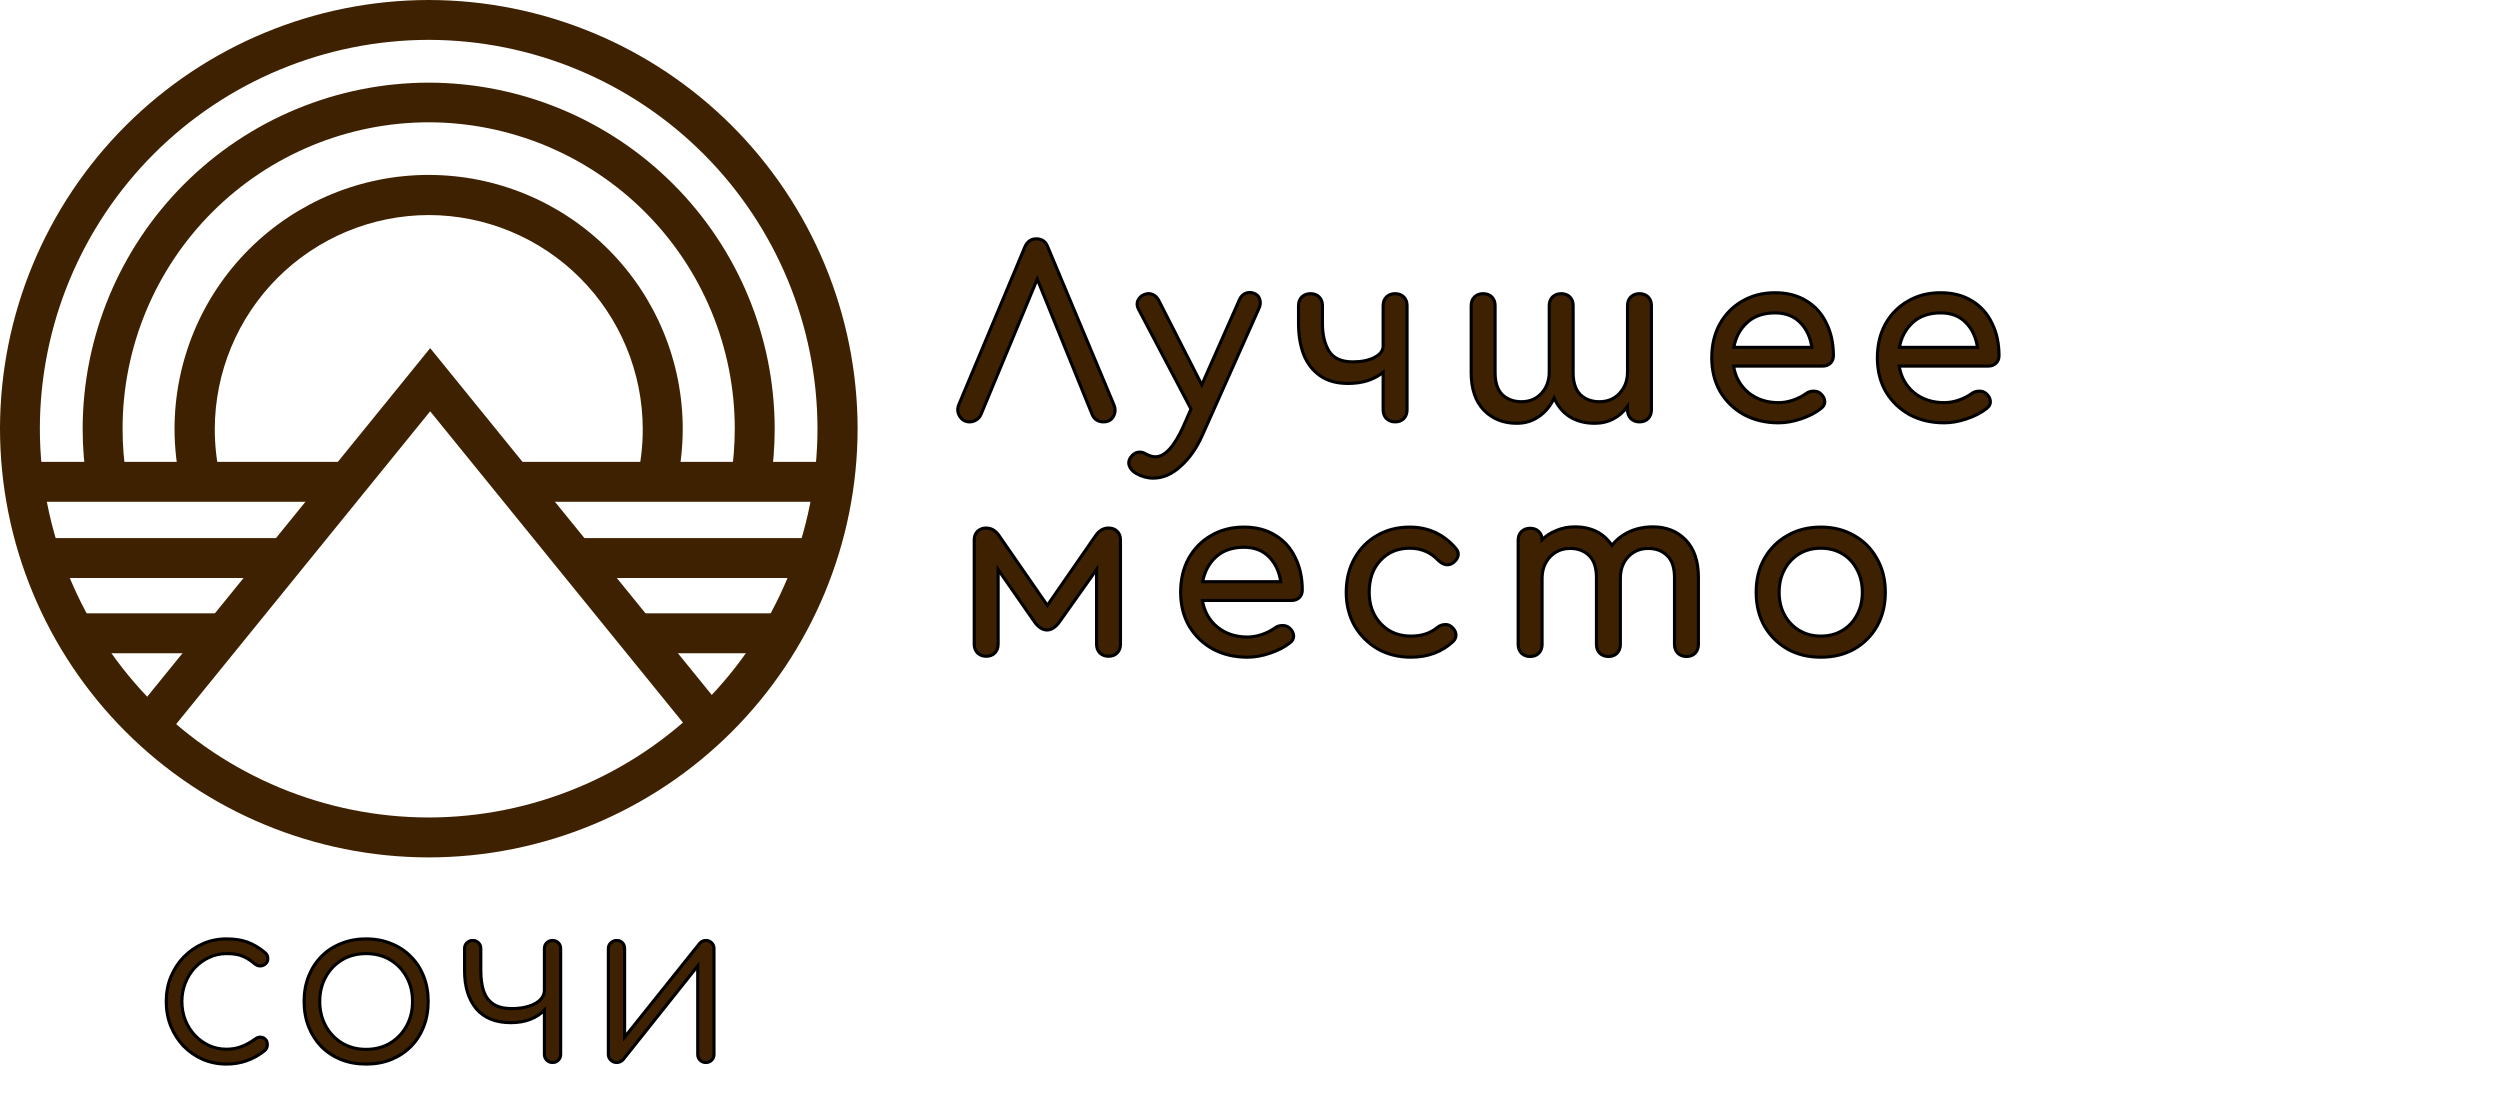
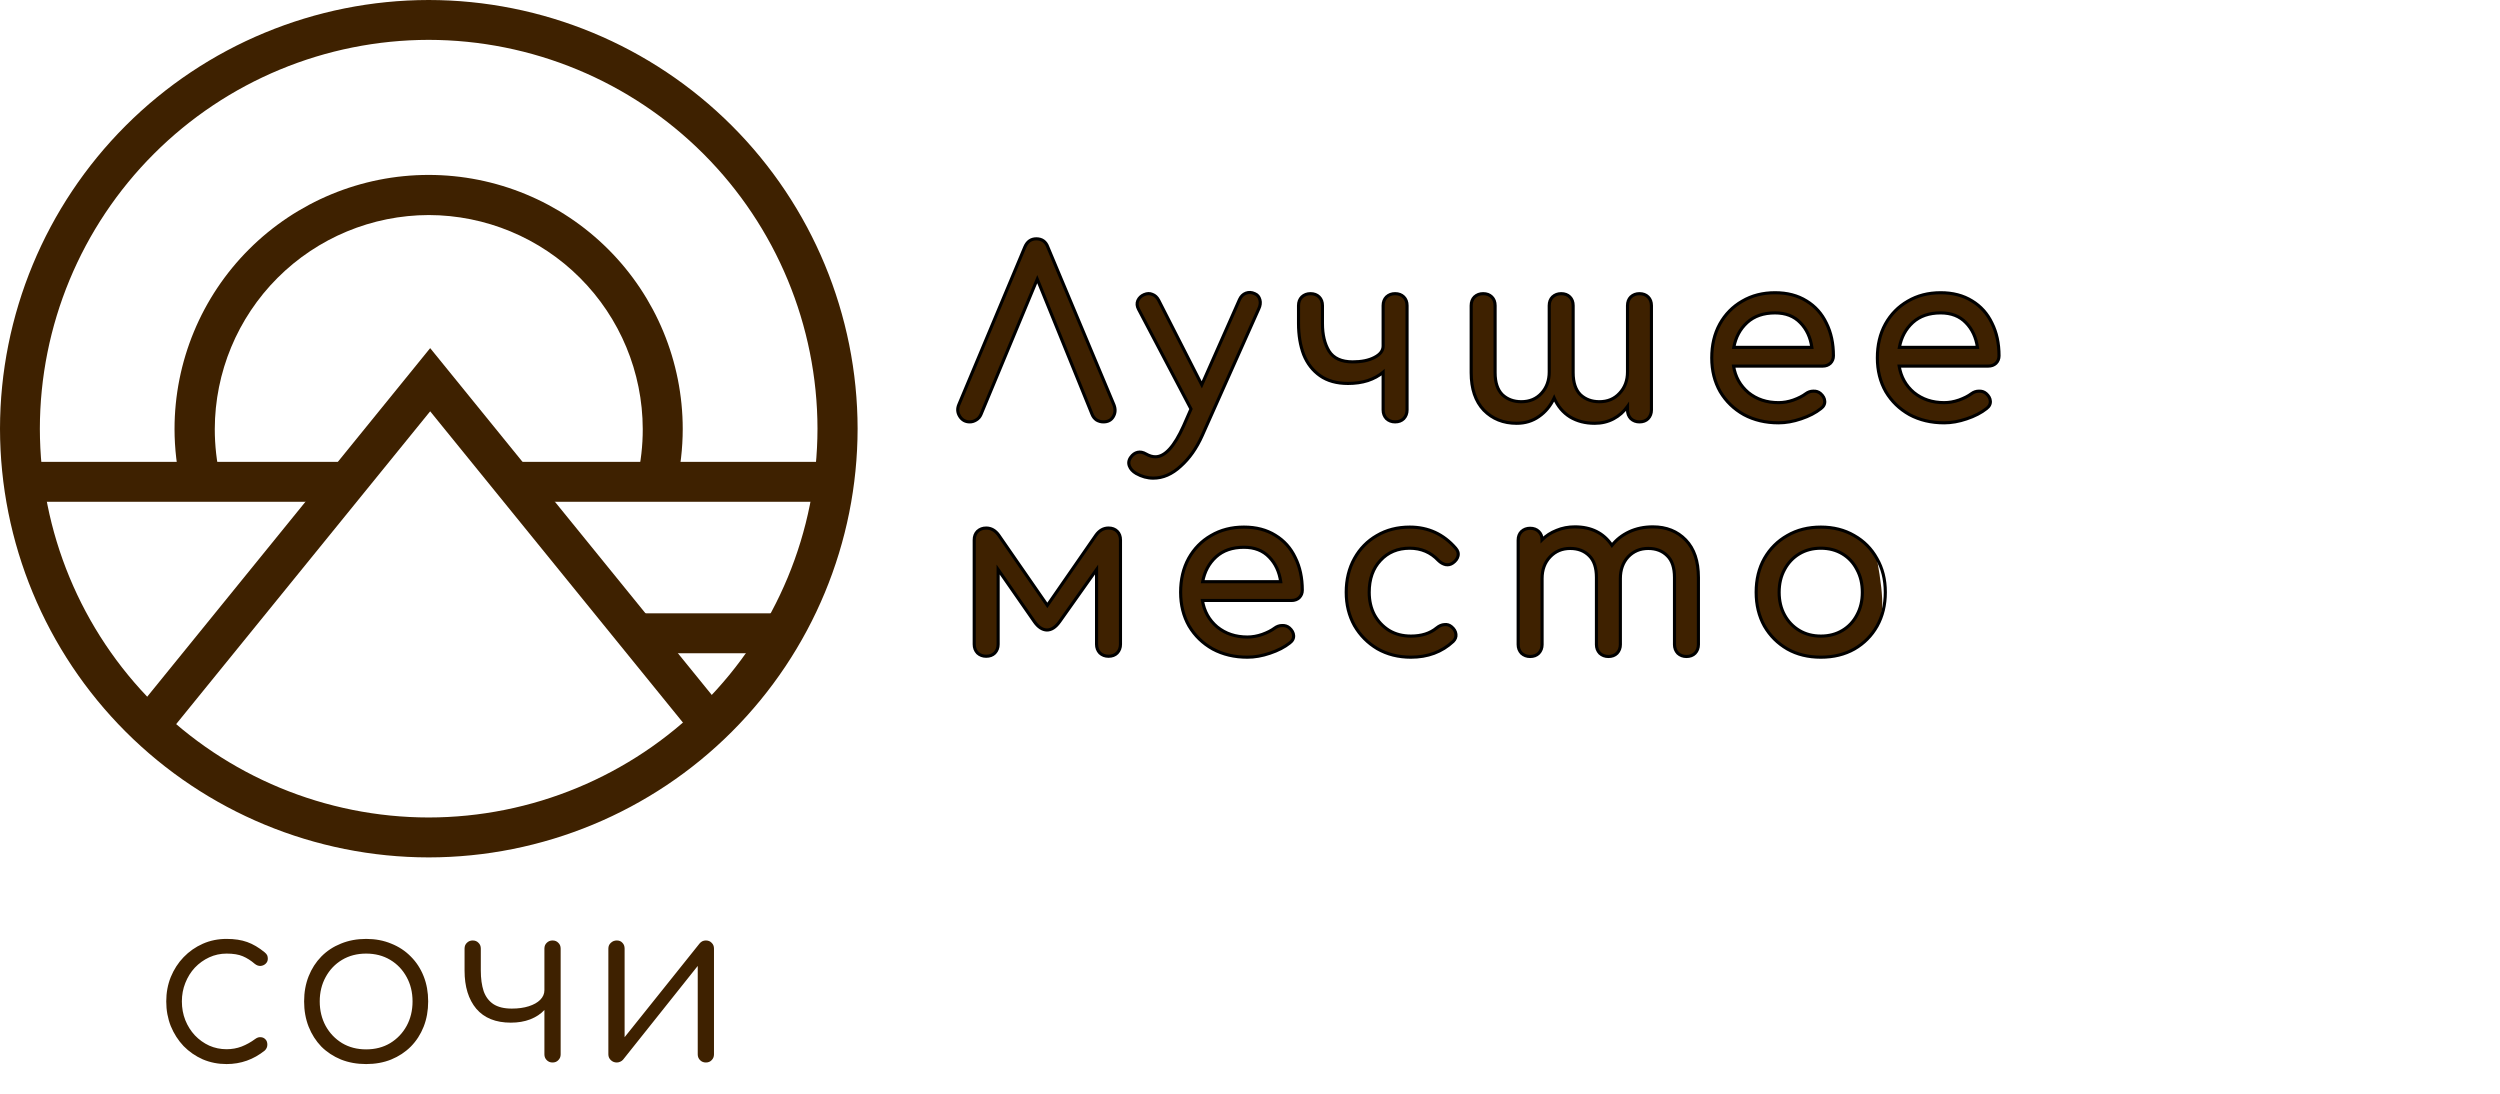
<svg xmlns="http://www.w3.org/2000/svg" width="160" height="70" viewBox="0 0 160 70" fill="none">
  <path d="M27.433 2.551C20.835 2.559 14.51 5.183 9.846 9.849C5.181 14.514 2.557 20.84 2.551 27.437C2.557 34.034 5.181 40.359 9.846 45.024C14.511 49.688 20.836 52.312 27.433 52.319C34.03 52.312 40.355 49.688 45.021 45.024C49.686 40.359 52.311 34.034 52.319 27.437C52.311 20.839 49.686 14.514 45.021 9.848C40.356 5.183 34.03 2.559 27.433 2.551V2.551ZM27.433 54.874C20.159 54.866 13.185 51.972 8.042 46.829C2.899 41.685 0.007 34.711 0 27.437C0.007 20.163 2.899 13.189 8.042 8.045C13.185 2.901 20.159 0.008 27.433 0C34.709 0.005 41.687 2.896 46.834 8.04C51.982 13.184 54.878 20.16 54.887 27.437C54.878 34.712 51.983 41.686 46.839 46.829C41.695 51.973 34.72 54.866 27.445 54.874" fill="#3E2100" />
-   <path d="M5.585 31.044C5.388 29.852 5.289 28.645 5.29 27.437C5.297 21.566 7.632 15.937 11.783 11.785C15.934 7.633 21.562 5.297 27.433 5.289C33.304 5.296 38.934 7.632 43.086 11.784C47.238 15.935 49.573 21.565 49.58 27.437C49.58 28.645 49.482 29.852 49.285 31.044L46.768 30.616C46.94 29.559 47.025 28.49 47.025 27.419C47.019 22.225 44.953 17.245 41.28 13.572C37.607 9.899 32.627 7.833 27.433 7.827C22.239 7.834 17.26 9.9 13.588 13.573C9.916 17.246 7.85 22.226 7.845 27.419C7.844 28.49 7.93 29.559 8.102 30.616L5.585 31.044Z" fill="#3E2100" />
  <path d="M43.272 31.147L40.785 30.569C41.02 29.549 41.138 28.505 41.136 27.458C41.129 23.828 39.684 20.349 37.117 17.782C34.551 15.215 31.071 13.77 27.441 13.763C23.811 13.77 20.332 15.215 17.765 17.782C15.198 20.349 13.753 23.828 13.746 27.458C13.745 28.505 13.863 29.549 14.097 30.569L11.598 31.147C11.316 29.938 11.172 28.7 11.17 27.458C11.17 23.145 12.883 19.008 15.933 15.959C18.983 12.909 23.119 11.195 27.433 11.195C31.746 11.195 35.882 12.909 38.932 15.959C41.982 19.008 43.695 23.145 43.695 27.458C43.693 28.7 43.549 29.938 43.267 31.147" fill="#3E2100" />
  <path d="M44.56 47.294L27.531 26.324L10.502 47.294L8.521 45.698L27.531 22.28L46.545 45.698L44.56 47.294Z" fill="#3E2100" />
  <path d="M22.22 29.559H1.369V32.114H22.22V29.559Z" fill="#3E2100" />
-   <path d="M17.987 34.438H2.615V36.993H17.987V34.438Z" fill="#3E2100" />
-   <path d="M14.35 39.253H4.785V41.808H14.35V39.253Z" fill="#3E2100" />
-   <path d="M52.379 34.438H37.006V36.993H52.379V34.438Z" fill="#3E2100" />
  <path d="M50.337 39.253H40.772V41.808H50.337V39.253Z" fill="#3E2100" />
  <path d="M53.594 29.559H32.846V32.114H53.594V29.559Z" fill="#3E2100" />
-   <path d="M62.065 27C61.785 27 61.57 26.88 61.42 26.64C61.27 26.4 61.255 26.145 61.375 25.875L65.59 15.81C65.74 15.46 65.985 15.285 66.325 15.285C66.685 15.285 66.93 15.46 67.06 15.81L71.29 25.905C71.4 26.185 71.385 26.44 71.245 26.67C71.115 26.89 70.905 27 70.615 27C70.465 27 70.32 26.96 70.18 26.88C70.05 26.79 69.955 26.67 69.895 26.52L66.385 17.865L62.785 26.52C62.715 26.68 62.61 26.8 62.47 26.88C62.34 26.96 62.205 27 62.065 27ZM73.808 30.6C73.629 30.6 73.444 30.575 73.254 30.525C73.073 30.475 72.894 30.4 72.713 30.3C72.493 30.17 72.349 30.01 72.278 29.82C72.209 29.63 72.239 29.445 72.368 29.265C72.489 29.095 72.633 28.99 72.803 28.95C72.974 28.91 73.153 28.945 73.344 29.055C73.553 29.175 73.754 29.235 73.944 29.235C74.553 29.235 75.153 28.58 75.743 27.27L76.224 26.175L72.864 19.785C72.763 19.595 72.749 19.415 72.819 19.245C72.898 19.065 73.034 18.935 73.224 18.855C73.413 18.775 73.588 18.77 73.749 18.84C73.918 18.9 74.053 19.025 74.153 19.215L76.913 24.63L79.329 19.17C79.418 18.97 79.553 18.835 79.734 18.765C79.924 18.695 80.114 18.705 80.303 18.795C80.474 18.865 80.584 18.995 80.633 19.185C80.683 19.365 80.659 19.56 80.558 19.77L76.944 27.87C76.584 28.68 76.124 29.335 75.564 29.835C75.013 30.345 74.428 30.6 73.808 30.6ZM86.271 24.54C85.551 24.54 84.956 24.375 84.486 24.045C84.016 23.715 83.666 23.265 83.436 22.695C83.216 22.115 83.106 21.45 83.106 20.7V19.56C83.106 19.33 83.176 19.145 83.316 19.005C83.466 18.865 83.651 18.795 83.871 18.795C84.101 18.795 84.286 18.865 84.426 19.005C84.566 19.145 84.636 19.33 84.636 19.56V20.7C84.636 21.42 84.776 22.01 85.056 22.47C85.346 22.93 85.851 23.16 86.571 23.16C87.141 23.16 87.606 23.065 87.966 22.875C88.336 22.685 88.521 22.44 88.521 22.14V19.56C88.521 19.33 88.591 19.145 88.731 19.005C88.881 18.865 89.066 18.795 89.286 18.795C89.516 18.795 89.701 18.865 89.841 19.005C89.981 19.145 90.051 19.33 90.051 19.56V26.235C90.051 26.455 89.981 26.64 89.841 26.79C89.701 26.93 89.516 27 89.286 27C89.066 27 88.881 26.93 88.731 26.79C88.591 26.64 88.521 26.455 88.521 26.235V23.82C88.251 24.05 87.921 24.23 87.531 24.36C87.151 24.48 86.731 24.54 86.271 24.54ZM97.066 27.09C96.216 27.09 95.516 26.81 94.966 26.25C94.426 25.68 94.156 24.88 94.156 23.85V19.56C94.156 19.33 94.226 19.145 94.366 19.005C94.516 18.865 94.701 18.795 94.921 18.795C95.151 18.795 95.336 18.865 95.476 19.005C95.616 19.145 95.686 19.33 95.686 19.56V23.85C95.686 24.48 95.841 24.95 96.151 25.26C96.471 25.56 96.876 25.71 97.366 25.71C97.896 25.71 98.326 25.53 98.656 25.17C98.986 24.81 99.151 24.355 99.151 23.805V19.56C99.151 19.33 99.221 19.145 99.361 19.005C99.511 18.865 99.696 18.795 99.916 18.795C100.146 18.795 100.331 18.865 100.471 19.005C100.611 19.145 100.681 19.33 100.681 19.56V23.85C100.681 24.48 100.836 24.95 101.146 25.26C101.466 25.56 101.871 25.71 102.361 25.71C102.891 25.71 103.321 25.53 103.651 25.17C103.991 24.81 104.161 24.355 104.161 23.805V19.56C104.161 19.33 104.231 19.145 104.371 19.005C104.521 18.865 104.706 18.795 104.926 18.795C105.156 18.795 105.341 18.865 105.481 19.005C105.621 19.145 105.691 19.33 105.691 19.56V26.235C105.691 26.455 105.621 26.64 105.481 26.79C105.341 26.93 105.156 27 104.926 27C104.706 27 104.521 26.93 104.371 26.79C104.231 26.64 104.161 26.455 104.161 26.235V26.01C103.921 26.35 103.621 26.615 103.261 26.805C102.901 26.995 102.501 27.09 102.061 27.09C101.461 27.09 100.936 26.955 100.486 26.685C100.036 26.405 99.696 26 99.466 25.47C99.236 25.97 98.911 26.365 98.491 26.655C98.081 26.945 97.606 27.09 97.066 27.09ZM113.828 27.06C112.998 27.06 112.258 26.885 111.608 26.535C110.968 26.175 110.463 25.685 110.093 25.065C109.733 24.435 109.553 23.715 109.553 22.905C109.553 22.085 109.723 21.365 110.063 20.745C110.413 20.115 110.893 19.625 111.503 19.275C112.113 18.915 112.813 18.735 113.603 18.735C114.383 18.735 115.053 18.91 115.613 19.26C116.173 19.6 116.598 20.075 116.888 20.685C117.188 21.285 117.338 21.98 117.338 22.77C117.338 22.96 117.273 23.12 117.143 23.25C117.013 23.37 116.848 23.43 116.648 23.43H110.948C111.058 24.12 111.373 24.685 111.893 25.125C112.423 25.555 113.068 25.77 113.828 25.77C114.138 25.77 114.453 25.715 114.773 25.605C115.103 25.485 115.368 25.35 115.568 25.2C115.718 25.09 115.878 25.035 116.048 25.035C116.228 25.025 116.383 25.075 116.513 25.185C116.683 25.335 116.773 25.5 116.783 25.68C116.793 25.86 116.713 26.015 116.543 26.145C116.203 26.415 115.778 26.635 115.268 26.805C114.768 26.975 114.288 27.06 113.828 27.06ZM113.603 20.025C112.863 20.025 112.268 20.23 111.818 20.64C111.368 21.05 111.083 21.58 110.963 22.23H115.958C115.868 21.59 115.623 21.065 115.223 20.655C114.823 20.235 114.283 20.025 113.603 20.025ZM124.427 27.06C123.597 27.06 122.857 26.885 122.207 26.535C121.567 26.175 121.062 25.685 120.692 25.065C120.332 24.435 120.152 23.715 120.152 22.905C120.152 22.085 120.322 21.365 120.662 20.745C121.012 20.115 121.492 19.625 122.102 19.275C122.712 18.915 123.412 18.735 124.202 18.735C124.982 18.735 125.652 18.91 126.212 19.26C126.772 19.6 127.197 20.075 127.487 20.685C127.787 21.285 127.937 21.98 127.937 22.77C127.937 22.96 127.872 23.12 127.742 23.25C127.612 23.37 127.447 23.43 127.247 23.43H121.547C121.657 24.12 121.972 24.685 122.492 25.125C123.022 25.555 123.667 25.77 124.427 25.77C124.737 25.77 125.052 25.715 125.372 25.605C125.702 25.485 125.967 25.35 126.167 25.2C126.317 25.09 126.477 25.035 126.647 25.035C126.827 25.025 126.982 25.075 127.112 25.185C127.282 25.335 127.372 25.5 127.382 25.68C127.392 25.86 127.312 26.015 127.142 26.145C126.802 26.415 126.377 26.635 125.867 26.805C125.367 26.975 124.887 27.06 124.427 27.06ZM124.202 20.025C123.462 20.025 122.867 20.23 122.417 20.64C121.967 21.05 121.682 21.58 121.562 22.23H126.557C126.467 21.59 126.222 21.065 125.822 20.655C125.422 20.235 124.882 20.025 124.202 20.025ZM63.115 42C62.895 42 62.71 41.93 62.56 41.79C62.42 41.64 62.35 41.455 62.35 41.235V34.56C62.35 34.33 62.42 34.145 62.56 34.005C62.71 33.865 62.895 33.795 63.115 33.795C63.435 33.795 63.705 33.95 63.925 34.26L67.03 38.745L70.135 34.26C70.355 33.95 70.625 33.795 70.945 33.795C71.175 33.795 71.36 33.865 71.5 34.005C71.64 34.145 71.71 34.33 71.71 34.56V41.235C71.71 41.455 71.64 41.64 71.5 41.79C71.36 41.93 71.175 42 70.945 42C70.725 42 70.54 41.93 70.39 41.79C70.25 41.64 70.18 41.455 70.18 41.235V36.45L67.81 39.795C67.56 40.145 67.29 40.32 67 40.32C66.71 40.31 66.445 40.135 66.205 39.795L63.88 36.45V41.235C63.88 41.455 63.81 41.64 63.67 41.79C63.53 41.93 63.345 42 63.115 42ZM79.836 42.06C79.006 42.06 78.266 41.885 77.616 41.535C76.976 41.175 76.471 40.685 76.101 40.065C75.741 39.435 75.561 38.715 75.561 37.905C75.561 37.085 75.731 36.365 76.071 35.745C76.421 35.115 76.901 34.625 77.511 34.275C78.121 33.915 78.821 33.735 79.611 33.735C80.391 33.735 81.061 33.91 81.621 34.26C82.181 34.6 82.606 35.075 82.896 35.685C83.196 36.285 83.346 36.98 83.346 37.77C83.346 37.96 83.281 38.12 83.151 38.25C83.021 38.37 82.856 38.43 82.656 38.43H76.956C77.066 39.12 77.381 39.685 77.901 40.125C78.431 40.555 79.076 40.77 79.836 40.77C80.146 40.77 80.461 40.715 80.781 40.605C81.111 40.485 81.376 40.35 81.576 40.2C81.726 40.09 81.886 40.035 82.056 40.035C82.236 40.025 82.391 40.075 82.521 40.185C82.691 40.335 82.781 40.5 82.791 40.68C82.801 40.86 82.721 41.015 82.551 41.145C82.211 41.415 81.786 41.635 81.276 41.805C80.776 41.975 80.296 42.06 79.836 42.06ZM79.611 35.025C78.871 35.025 78.276 35.23 77.826 35.64C77.376 36.05 77.091 36.58 76.971 37.23H81.966C81.876 36.59 81.631 36.065 81.231 35.655C80.831 35.235 80.291 35.025 79.611 35.025ZM90.299 42.06C89.499 42.06 88.784 41.88 88.154 41.52C87.534 41.15 87.044 40.655 86.684 40.035C86.334 39.405 86.159 38.695 86.159 37.905C86.159 37.095 86.334 36.375 86.684 35.745C87.034 35.115 87.514 34.625 88.124 34.275C88.734 33.915 89.434 33.735 90.224 33.735C91.404 33.735 92.384 34.185 93.164 35.085C93.304 35.245 93.354 35.41 93.314 35.58C93.274 35.75 93.164 35.9 92.984 36.03C92.844 36.13 92.689 36.165 92.519 36.135C92.349 36.095 92.194 36.005 92.054 35.865C91.564 35.345 90.954 35.085 90.224 35.085C89.454 35.085 88.829 35.345 88.349 35.865C87.869 36.375 87.629 37.055 87.629 37.905C87.629 38.445 87.739 38.925 87.959 39.345C88.189 39.765 88.504 40.1 88.904 40.35C89.304 40.59 89.769 40.71 90.299 40.71C90.979 40.71 91.529 40.535 91.949 40.185C92.109 40.055 92.274 39.985 92.444 39.975C92.614 39.955 92.764 40 92.894 40.11C93.064 40.25 93.159 40.41 93.179 40.59C93.199 40.76 93.139 40.915 92.999 41.055C92.279 41.725 91.379 42.06 90.299 42.06ZM97.928 42.015C97.708 42.015 97.523 41.945 97.373 41.805C97.233 41.655 97.163 41.47 97.163 41.25V34.575C97.163 34.345 97.233 34.16 97.373 34.02C97.523 33.88 97.708 33.81 97.928 33.81C98.158 33.81 98.343 33.88 98.483 34.02C98.623 34.16 98.693 34.335 98.693 34.545C98.953 34.285 99.263 34.085 99.623 33.945C99.983 33.795 100.373 33.72 100.793 33.72C101.843 33.72 102.633 34.115 103.163 34.905C103.453 34.535 103.823 34.245 104.273 34.035C104.723 33.825 105.228 33.72 105.788 33.72C106.648 33.72 107.348 34 107.888 34.56C108.428 35.12 108.698 35.92 108.698 36.96V41.25C108.698 41.47 108.628 41.655 108.488 41.805C108.348 41.945 108.163 42.015 107.933 42.015C107.713 42.015 107.528 41.945 107.378 41.805C107.238 41.655 107.168 41.47 107.168 41.25V36.96C107.168 36.33 107.013 35.865 106.703 35.565C106.393 35.255 105.988 35.1 105.488 35.1C104.968 35.1 104.538 35.28 104.198 35.64C103.868 36 103.703 36.46 103.703 37.02V41.25C103.703 41.47 103.633 41.655 103.493 41.805C103.353 41.945 103.168 42.015 102.938 42.015C102.718 42.015 102.533 41.945 102.383 41.805C102.243 41.655 102.173 41.47 102.173 41.25V36.96C102.173 36.33 102.018 35.865 101.708 35.565C101.398 35.255 100.993 35.1 100.493 35.1C99.973 35.1 99.543 35.28 99.203 35.64C98.863 36 98.693 36.46 98.693 37.02V41.25C98.693 41.47 98.623 41.655 98.483 41.805C98.343 41.945 98.158 42.015 97.928 42.015ZM116.535 42.06C115.725 42.06 115.01 41.885 114.39 41.535C113.77 41.175 113.28 40.685 112.92 40.065C112.57 39.435 112.395 38.715 112.395 37.905C112.395 37.085 112.57 36.365 112.92 35.745C113.28 35.115 113.77 34.625 114.39 34.275C115.01 33.915 115.725 33.735 116.535 33.735C117.335 33.735 118.045 33.915 118.665 34.275C119.285 34.625 119.77 35.115 120.12 35.745C120.48 36.365 120.66 37.085 120.66 37.905C120.66 38.715 120.485 39.435 120.135 40.065C119.785 40.685 119.3 41.175 118.68 41.535C118.06 41.885 117.345 42.06 116.535 42.06ZM116.535 40.71C117.055 40.71 117.515 40.59 117.915 40.35C118.315 40.11 118.625 39.78 118.845 39.36C119.075 38.94 119.19 38.455 119.19 37.905C119.19 37.355 119.075 36.87 118.845 36.45C118.625 36.02 118.315 35.685 117.915 35.445C117.515 35.205 117.055 35.085 116.535 35.085C116.015 35.085 115.555 35.205 115.155 35.445C114.755 35.685 114.44 36.02 114.21 36.45C113.98 36.87 113.865 37.355 113.865 37.905C113.865 38.455 113.98 38.94 114.21 39.36C114.44 39.78 114.755 40.11 115.155 40.35C115.555 40.59 116.015 40.71 116.535 40.71Z" fill="#3E2100" />
+   <path d="M62.065 27C61.785 27 61.57 26.88 61.42 26.64C61.27 26.4 61.255 26.145 61.375 25.875L65.59 15.81C65.74 15.46 65.985 15.285 66.325 15.285C66.685 15.285 66.93 15.46 67.06 15.81L71.29 25.905C71.4 26.185 71.385 26.44 71.245 26.67C71.115 26.89 70.905 27 70.615 27C70.465 27 70.32 26.96 70.18 26.88C70.05 26.79 69.955 26.67 69.895 26.52L66.385 17.865L62.785 26.52C62.715 26.68 62.61 26.8 62.47 26.88C62.34 26.96 62.205 27 62.065 27ZM73.808 30.6C73.629 30.6 73.444 30.575 73.254 30.525C73.073 30.475 72.894 30.4 72.713 30.3C72.493 30.17 72.349 30.01 72.278 29.82C72.209 29.63 72.239 29.445 72.368 29.265C72.489 29.095 72.633 28.99 72.803 28.95C72.974 28.91 73.153 28.945 73.344 29.055C73.553 29.175 73.754 29.235 73.944 29.235C74.553 29.235 75.153 28.58 75.743 27.27L76.224 26.175L72.864 19.785C72.763 19.595 72.749 19.415 72.819 19.245C72.898 19.065 73.034 18.935 73.224 18.855C73.413 18.775 73.588 18.77 73.749 18.84C73.918 18.9 74.053 19.025 74.153 19.215L76.913 24.63L79.329 19.17C79.418 18.97 79.553 18.835 79.734 18.765C79.924 18.695 80.114 18.705 80.303 18.795C80.474 18.865 80.584 18.995 80.633 19.185C80.683 19.365 80.659 19.56 80.558 19.77L76.944 27.87C76.584 28.68 76.124 29.335 75.564 29.835C75.013 30.345 74.428 30.6 73.808 30.6ZM86.271 24.54C85.551 24.54 84.956 24.375 84.486 24.045C84.016 23.715 83.666 23.265 83.436 22.695C83.216 22.115 83.106 21.45 83.106 20.7V19.56C83.106 19.33 83.176 19.145 83.316 19.005C83.466 18.865 83.651 18.795 83.871 18.795C84.101 18.795 84.286 18.865 84.426 19.005C84.566 19.145 84.636 19.33 84.636 19.56V20.7C84.636 21.42 84.776 22.01 85.056 22.47C85.346 22.93 85.851 23.16 86.571 23.16C87.141 23.16 87.606 23.065 87.966 22.875C88.336 22.685 88.521 22.44 88.521 22.14V19.56C88.521 19.33 88.591 19.145 88.731 19.005C88.881 18.865 89.066 18.795 89.286 18.795C89.516 18.795 89.701 18.865 89.841 19.005C89.981 19.145 90.051 19.33 90.051 19.56V26.235C90.051 26.455 89.981 26.64 89.841 26.79C89.701 26.93 89.516 27 89.286 27C89.066 27 88.881 26.93 88.731 26.79C88.591 26.64 88.521 26.455 88.521 26.235V23.82C88.251 24.05 87.921 24.23 87.531 24.36C87.151 24.48 86.731 24.54 86.271 24.54ZM97.066 27.09C96.216 27.09 95.516 26.81 94.966 26.25C94.426 25.68 94.156 24.88 94.156 23.85V19.56C94.156 19.33 94.226 19.145 94.366 19.005C94.516 18.865 94.701 18.795 94.921 18.795C95.151 18.795 95.336 18.865 95.476 19.005C95.616 19.145 95.686 19.33 95.686 19.56V23.85C95.686 24.48 95.841 24.95 96.151 25.26C96.471 25.56 96.876 25.71 97.366 25.71C97.896 25.71 98.326 25.53 98.656 25.17C98.986 24.81 99.151 24.355 99.151 23.805V19.56C99.151 19.33 99.221 19.145 99.361 19.005C99.511 18.865 99.696 18.795 99.916 18.795C100.146 18.795 100.331 18.865 100.471 19.005C100.611 19.145 100.681 19.33 100.681 19.56V23.85C100.681 24.48 100.836 24.95 101.146 25.26C101.466 25.56 101.871 25.71 102.361 25.71C102.891 25.71 103.321 25.53 103.651 25.17C103.991 24.81 104.161 24.355 104.161 23.805V19.56C104.161 19.33 104.231 19.145 104.371 19.005C104.521 18.865 104.706 18.795 104.926 18.795C105.156 18.795 105.341 18.865 105.481 19.005C105.621 19.145 105.691 19.33 105.691 19.56V26.235C105.691 26.455 105.621 26.64 105.481 26.79C105.341 26.93 105.156 27 104.926 27C104.706 27 104.521 26.93 104.371 26.79C104.231 26.64 104.161 26.455 104.161 26.235V26.01C103.921 26.35 103.621 26.615 103.261 26.805C102.901 26.995 102.501 27.09 102.061 27.09C101.461 27.09 100.936 26.955 100.486 26.685C100.036 26.405 99.696 26 99.466 25.47C99.236 25.97 98.911 26.365 98.491 26.655C98.081 26.945 97.606 27.09 97.066 27.09ZM113.828 27.06C112.998 27.06 112.258 26.885 111.608 26.535C110.968 26.175 110.463 25.685 110.093 25.065C109.733 24.435 109.553 23.715 109.553 22.905C109.553 22.085 109.723 21.365 110.063 20.745C110.413 20.115 110.893 19.625 111.503 19.275C112.113 18.915 112.813 18.735 113.603 18.735C114.383 18.735 115.053 18.91 115.613 19.26C116.173 19.6 116.598 20.075 116.888 20.685C117.188 21.285 117.338 21.98 117.338 22.77C117.338 22.96 117.273 23.12 117.143 23.25C117.013 23.37 116.848 23.43 116.648 23.43H110.948C111.058 24.12 111.373 24.685 111.893 25.125C112.423 25.555 113.068 25.77 113.828 25.77C114.138 25.77 114.453 25.715 114.773 25.605C115.103 25.485 115.368 25.35 115.568 25.2C115.718 25.09 115.878 25.035 116.048 25.035C116.228 25.025 116.383 25.075 116.513 25.185C116.683 25.335 116.773 25.5 116.783 25.68C116.793 25.86 116.713 26.015 116.543 26.145C116.203 26.415 115.778 26.635 115.268 26.805C114.768 26.975 114.288 27.06 113.828 27.06ZM113.603 20.025C112.863 20.025 112.268 20.23 111.818 20.64C111.368 21.05 111.083 21.58 110.963 22.23H115.958C115.868 21.59 115.623 21.065 115.223 20.655C114.823 20.235 114.283 20.025 113.603 20.025ZM124.427 27.06C123.597 27.06 122.857 26.885 122.207 26.535C121.567 26.175 121.062 25.685 120.692 25.065C120.332 24.435 120.152 23.715 120.152 22.905C120.152 22.085 120.322 21.365 120.662 20.745C121.012 20.115 121.492 19.625 122.102 19.275C122.712 18.915 123.412 18.735 124.202 18.735C124.982 18.735 125.652 18.91 126.212 19.26C126.772 19.6 127.197 20.075 127.487 20.685C127.787 21.285 127.937 21.98 127.937 22.77C127.937 22.96 127.872 23.12 127.742 23.25C127.612 23.37 127.447 23.43 127.247 23.43H121.547C121.657 24.12 121.972 24.685 122.492 25.125C123.022 25.555 123.667 25.77 124.427 25.77C124.737 25.77 125.052 25.715 125.372 25.605C125.702 25.485 125.967 25.35 126.167 25.2C126.317 25.09 126.477 25.035 126.647 25.035C126.827 25.025 126.982 25.075 127.112 25.185C127.282 25.335 127.372 25.5 127.382 25.68C127.392 25.86 127.312 26.015 127.142 26.145C126.802 26.415 126.377 26.635 125.867 26.805C125.367 26.975 124.887 27.06 124.427 27.06ZM124.202 20.025C123.462 20.025 122.867 20.23 122.417 20.64C121.967 21.05 121.682 21.58 121.562 22.23H126.557C126.467 21.59 126.222 21.065 125.822 20.655C125.422 20.235 124.882 20.025 124.202 20.025ZM63.115 42C62.895 42 62.71 41.93 62.56 41.79C62.42 41.64 62.35 41.455 62.35 41.235V34.56C62.35 34.33 62.42 34.145 62.56 34.005C62.71 33.865 62.895 33.795 63.115 33.795C63.435 33.795 63.705 33.95 63.925 34.26L67.03 38.745L70.135 34.26C70.355 33.95 70.625 33.795 70.945 33.795C71.175 33.795 71.36 33.865 71.5 34.005C71.64 34.145 71.71 34.33 71.71 34.56V41.235C71.71 41.455 71.64 41.64 71.5 41.79C71.36 41.93 71.175 42 70.945 42C70.725 42 70.54 41.93 70.39 41.79C70.25 41.64 70.18 41.455 70.18 41.235V36.45L67.81 39.795C67.56 40.145 67.29 40.32 67 40.32C66.71 40.31 66.445 40.135 66.205 39.795L63.88 36.45V41.235C63.88 41.455 63.81 41.64 63.67 41.79C63.53 41.93 63.345 42 63.115 42ZM79.836 42.06C79.006 42.06 78.266 41.885 77.616 41.535C76.976 41.175 76.471 40.685 76.101 40.065C75.741 39.435 75.561 38.715 75.561 37.905C75.561 37.085 75.731 36.365 76.071 35.745C76.421 35.115 76.901 34.625 77.511 34.275C78.121 33.915 78.821 33.735 79.611 33.735C80.391 33.735 81.061 33.91 81.621 34.26C82.181 34.6 82.606 35.075 82.896 35.685C83.196 36.285 83.346 36.98 83.346 37.77C83.346 37.96 83.281 38.12 83.151 38.25C83.021 38.37 82.856 38.43 82.656 38.43H76.956C77.066 39.12 77.381 39.685 77.901 40.125C78.431 40.555 79.076 40.77 79.836 40.77C80.146 40.77 80.461 40.715 80.781 40.605C81.111 40.485 81.376 40.35 81.576 40.2C81.726 40.09 81.886 40.035 82.056 40.035C82.236 40.025 82.391 40.075 82.521 40.185C82.691 40.335 82.781 40.5 82.791 40.68C82.801 40.86 82.721 41.015 82.551 41.145C82.211 41.415 81.786 41.635 81.276 41.805C80.776 41.975 80.296 42.06 79.836 42.06ZM79.611 35.025C78.871 35.025 78.276 35.23 77.826 35.64C77.376 36.05 77.091 36.58 76.971 37.23H81.966C81.876 36.59 81.631 36.065 81.231 35.655C80.831 35.235 80.291 35.025 79.611 35.025ZM90.299 42.06C89.499 42.06 88.784 41.88 88.154 41.52C87.534 41.15 87.044 40.655 86.684 40.035C86.334 39.405 86.159 38.695 86.159 37.905C86.159 37.095 86.334 36.375 86.684 35.745C87.034 35.115 87.514 34.625 88.124 34.275C88.734 33.915 89.434 33.735 90.224 33.735C91.404 33.735 92.384 34.185 93.164 35.085C93.304 35.245 93.354 35.41 93.314 35.58C93.274 35.75 93.164 35.9 92.984 36.03C92.844 36.13 92.689 36.165 92.519 36.135C92.349 36.095 92.194 36.005 92.054 35.865C91.564 35.345 90.954 35.085 90.224 35.085C89.454 35.085 88.829 35.345 88.349 35.865C87.869 36.375 87.629 37.055 87.629 37.905C87.629 38.445 87.739 38.925 87.959 39.345C88.189 39.765 88.504 40.1 88.904 40.35C89.304 40.59 89.769 40.71 90.299 40.71C90.979 40.71 91.529 40.535 91.949 40.185C92.109 40.055 92.274 39.985 92.444 39.975C92.614 39.955 92.764 40 92.894 40.11C93.064 40.25 93.159 40.41 93.179 40.59C93.199 40.76 93.139 40.915 92.999 41.055C92.279 41.725 91.379 42.06 90.299 42.06ZM97.928 42.015C97.708 42.015 97.523 41.945 97.373 41.805C97.233 41.655 97.163 41.47 97.163 41.25V34.575C97.163 34.345 97.233 34.16 97.373 34.02C97.523 33.88 97.708 33.81 97.928 33.81C98.158 33.81 98.343 33.88 98.483 34.02C98.623 34.16 98.693 34.335 98.693 34.545C98.953 34.285 99.263 34.085 99.623 33.945C99.983 33.795 100.373 33.72 100.793 33.72C101.843 33.72 102.633 34.115 103.163 34.905C103.453 34.535 103.823 34.245 104.273 34.035C104.723 33.825 105.228 33.72 105.788 33.72C106.648 33.72 107.348 34 107.888 34.56C108.428 35.12 108.698 35.92 108.698 36.96V41.25C108.698 41.47 108.628 41.655 108.488 41.805C108.348 41.945 108.163 42.015 107.933 42.015C107.713 42.015 107.528 41.945 107.378 41.805C107.238 41.655 107.168 41.47 107.168 41.25V36.96C107.168 36.33 107.013 35.865 106.703 35.565C106.393 35.255 105.988 35.1 105.488 35.1C104.968 35.1 104.538 35.28 104.198 35.64C103.868 36 103.703 36.46 103.703 37.02V41.25C103.703 41.47 103.633 41.655 103.493 41.805C103.353 41.945 103.168 42.015 102.938 42.015C102.718 42.015 102.533 41.945 102.383 41.805C102.243 41.655 102.173 41.47 102.173 41.25V36.96C102.173 36.33 102.018 35.865 101.708 35.565C101.398 35.255 100.993 35.1 100.493 35.1C99.973 35.1 99.543 35.28 99.203 35.64C98.863 36 98.693 36.46 98.693 37.02V41.25C98.693 41.47 98.623 41.655 98.483 41.805C98.343 41.945 98.158 42.015 97.928 42.015ZM116.535 42.06C115.725 42.06 115.01 41.885 114.39 41.535C113.77 41.175 113.28 40.685 112.92 40.065C112.57 39.435 112.395 38.715 112.395 37.905C112.395 37.085 112.57 36.365 112.92 35.745C113.28 35.115 113.77 34.625 114.39 34.275C115.01 33.915 115.725 33.735 116.535 33.735C117.335 33.735 118.045 33.915 118.665 34.275C119.285 34.625 119.77 35.115 120.12 35.745C120.66 38.715 120.485 39.435 120.135 40.065C119.785 40.685 119.3 41.175 118.68 41.535C118.06 41.885 117.345 42.06 116.535 42.06ZM116.535 40.71C117.055 40.71 117.515 40.59 117.915 40.35C118.315 40.11 118.625 39.78 118.845 39.36C119.075 38.94 119.19 38.455 119.19 37.905C119.19 37.355 119.075 36.87 118.845 36.45C118.625 36.02 118.315 35.685 117.915 35.445C117.515 35.205 117.055 35.085 116.535 35.085C116.015 35.085 115.555 35.205 115.155 35.445C114.755 35.685 114.44 36.02 114.21 36.45C113.98 36.87 113.865 37.355 113.865 37.905C113.865 38.455 113.98 38.94 114.21 39.36C114.44 39.78 114.755 40.11 115.155 40.35C115.555 40.59 116.015 40.71 116.535 40.71Z" fill="#3E2100" />
  <path d="M61.375 25.875L61.466 25.916L61.467 25.914L61.375 25.875ZM65.59 15.81L65.498 15.771L65.498 15.771L65.59 15.81ZM67.06 15.81L66.966 15.845L66.968 15.849L67.06 15.81ZM71.29 25.905L71.383 25.868L71.382 25.866L71.29 25.905ZM71.245 26.67L71.16 26.618L71.159 26.619L71.245 26.67ZM70.18 26.88L70.123 26.962L70.13 26.967L70.18 26.88ZM69.895 26.52L69.988 26.483L69.988 26.482L69.895 26.52ZM66.385 17.865L66.478 17.827L66.386 17.602L66.293 17.827L66.385 17.865ZM62.785 26.52L62.877 26.56L62.877 26.558L62.785 26.52ZM62.47 26.88L62.42 26.793L62.418 26.795L62.47 26.88ZM62.065 26.9C61.82 26.9 61.637 26.798 61.505 26.587L61.335 26.693C61.503 26.962 61.75 27.1 62.065 27.1V26.9ZM61.505 26.587C61.373 26.377 61.359 26.157 61.466 25.916L61.284 25.834C61.151 26.133 61.167 26.423 61.335 26.693L61.505 26.587ZM61.467 25.914L65.682 15.849L65.498 15.771L61.283 25.836L61.467 25.914ZM65.682 15.849C65.752 15.687 65.84 15.572 65.944 15.498C66.048 15.424 66.173 15.385 66.325 15.385V15.185C66.137 15.185 65.97 15.234 65.828 15.335C65.687 15.435 65.578 15.583 65.498 15.771L65.682 15.849ZM66.325 15.385C66.488 15.385 66.618 15.425 66.721 15.498C66.823 15.571 66.906 15.684 66.966 15.845L67.154 15.775C67.084 15.586 66.979 15.437 66.837 15.335C66.694 15.233 66.522 15.185 66.325 15.185V15.385ZM66.968 15.849L71.198 25.944L71.382 25.866L67.152 15.771L66.968 15.849ZM71.197 25.942C71.297 26.196 71.281 26.418 71.16 26.618L71.33 26.722C71.489 26.462 71.503 26.174 71.383 25.868L71.197 25.942ZM71.159 26.619C71.05 26.804 70.875 26.9 70.615 26.9V27.1C70.935 27.1 71.18 26.976 71.331 26.721L71.159 26.619ZM70.615 26.9C70.484 26.9 70.356 26.865 70.23 26.793L70.13 26.967C70.284 27.055 70.446 27.1 70.615 27.1V26.9ZM70.237 26.798C70.123 26.719 70.041 26.615 69.988 26.483L69.802 26.557C69.869 26.725 69.977 26.861 70.123 26.962L70.237 26.798ZM69.988 26.482L66.478 17.827L66.292 17.903L69.802 26.558L69.988 26.482ZM66.293 17.827L62.693 26.482L62.877 26.558L66.477 17.903L66.293 17.827ZM62.693 26.48C62.631 26.622 62.54 26.725 62.42 26.793L62.52 26.967C62.68 26.875 62.799 26.738 62.877 26.56L62.693 26.48ZM62.418 26.795C62.302 26.866 62.185 26.9 62.065 26.9V27.1C62.225 27.1 62.378 27.054 62.522 26.965L62.418 26.795ZM73.254 30.525L73.227 30.621L73.228 30.622L73.254 30.525ZM72.713 30.3L72.663 30.386L72.665 30.387L72.713 30.3ZM72.278 29.82L72.372 29.785L72.372 29.785L72.278 29.82ZM72.368 29.265L72.45 29.324L72.45 29.323L72.368 29.265ZM72.803 28.95L72.826 29.047L72.826 29.047L72.803 28.95ZM73.344 29.055L73.293 29.142L73.294 29.142L73.344 29.055ZM75.743 27.27L75.835 27.311L75.835 27.31L75.743 27.27ZM76.224 26.175L76.315 26.215L76.334 26.171L76.312 26.128L76.224 26.175ZM72.864 19.785L72.952 19.738L72.952 19.738L72.864 19.785ZM72.819 19.245L72.727 19.204L72.726 19.207L72.819 19.245ZM73.224 18.855L73.185 18.763L73.185 18.763L73.224 18.855ZM73.749 18.84L73.708 18.932L73.715 18.934L73.749 18.84ZM74.153 19.215L74.243 19.17L74.242 19.168L74.153 19.215ZM76.913 24.63L76.824 24.675L76.92 24.863L77.005 24.671L76.913 24.63ZM79.329 19.17L79.237 19.129L79.237 19.13L79.329 19.17ZM79.734 18.765L79.699 18.671L79.697 18.672L79.734 18.765ZM80.303 18.795L80.261 18.886L80.265 18.887L80.303 18.795ZM80.633 19.185L80.537 19.21L80.537 19.212L80.633 19.185ZM80.558 19.77L80.468 19.727L80.467 19.729L80.558 19.77ZM76.944 27.87L76.852 27.829L76.852 27.829L76.944 27.87ZM75.564 29.835L75.497 29.76L75.496 29.762L75.564 29.835ZM73.808 30.5C73.638 30.5 73.461 30.476 73.279 30.428L73.228 30.622C73.426 30.674 73.619 30.7 73.808 30.7V30.5ZM73.28 30.429C73.109 30.381 72.936 30.309 72.762 30.213L72.665 30.387C72.851 30.491 73.038 30.569 73.227 30.621L73.28 30.429ZM72.764 30.214C72.559 30.093 72.433 29.949 72.372 29.785L72.185 29.855C72.264 30.071 72.428 30.247 72.663 30.386L72.764 30.214ZM72.372 29.785C72.315 29.63 72.337 29.48 72.45 29.323L72.287 29.206C72.14 29.41 72.102 29.63 72.185 29.855L72.372 29.785ZM72.45 29.323C72.559 29.169 72.685 29.081 72.826 29.047L72.781 28.853C72.582 28.899 72.418 29.021 72.287 29.207L72.45 29.323ZM72.826 29.047C72.966 29.015 73.12 29.041 73.293 29.142L73.394 28.968C73.187 28.849 72.981 28.805 72.781 28.853L72.826 29.047ZM73.294 29.142C73.515 29.268 73.732 29.335 73.944 29.335V29.135C73.775 29.135 73.592 29.082 73.393 28.968L73.294 29.142ZM73.944 29.335C74.287 29.335 74.615 29.15 74.925 28.811C75.235 28.473 75.538 27.971 75.835 27.311L75.652 27.229C75.359 27.879 75.067 28.36 74.777 28.676C74.487 28.993 74.21 29.135 73.944 29.135V29.335ZM75.835 27.31L76.315 26.215L76.132 26.135L75.652 27.23L75.835 27.31ZM76.312 26.128L72.952 19.738L72.775 19.831L76.135 26.221L76.312 26.128ZM72.952 19.738C72.863 19.57 72.854 19.421 72.911 19.283L72.726 19.207C72.643 19.409 72.664 19.62 72.775 19.832L72.952 19.738ZM72.91 19.286C72.979 19.13 73.094 19.018 73.262 18.947L73.185 18.763C72.972 18.852 72.818 19 72.727 19.204L72.91 19.286ZM73.262 18.947C73.432 18.876 73.578 18.875 73.708 18.932L73.789 18.748C73.599 18.665 73.395 18.674 73.185 18.763L73.262 18.947ZM73.715 18.934C73.857 18.984 73.974 19.089 74.065 19.262L74.242 19.168C74.133 18.961 73.98 18.816 73.782 18.746L73.715 18.934ZM74.064 19.26L76.824 24.675L77.003 24.585L74.243 19.17L74.064 19.26ZM77.005 24.671L79.42 19.21L79.237 19.13L76.822 24.59L77.005 24.671ZM79.42 19.211C79.501 19.031 79.618 18.917 79.77 18.858L79.697 18.672C79.489 18.753 79.337 18.909 79.237 19.129L79.42 19.211ZM79.768 18.859C79.932 18.799 80.094 18.806 80.261 18.885L80.346 18.705C80.133 18.604 79.915 18.591 79.699 18.671L79.768 18.859ZM80.265 18.887C80.404 18.945 80.494 19.048 80.537 19.21L80.73 19.16C80.673 18.942 80.543 18.785 80.342 18.703L80.265 18.887ZM80.537 19.212C80.579 19.363 80.561 19.533 80.468 19.727L80.649 19.813C80.757 19.587 80.788 19.367 80.73 19.158L80.537 19.212ZM80.467 19.729L76.852 27.829L77.035 27.911L80.65 19.811L80.467 19.729ZM76.852 27.829C76.497 28.629 76.045 29.271 75.497 29.76L75.63 29.91C76.202 29.399 76.67 28.731 77.035 27.911L76.852 27.829ZM75.496 29.762C74.96 30.258 74.398 30.5 73.808 30.5V30.7C74.459 30.7 75.067 30.432 75.632 29.908L75.496 29.762ZM84.486 24.045L84.544 23.963L84.544 23.963L84.486 24.045ZM83.436 22.695L83.343 22.73L83.344 22.732L83.436 22.695ZM83.316 19.005L83.248 18.932L83.246 18.934L83.316 19.005ZM84.426 19.005L84.497 18.934L84.426 19.005ZM85.056 22.47L84.971 22.522L84.972 22.523L85.056 22.47ZM87.966 22.875L87.921 22.786L87.92 22.787L87.966 22.875ZM88.731 19.005L88.663 18.932L88.66 18.934L88.731 19.005ZM89.841 26.79L89.912 26.861L89.914 26.858L89.841 26.79ZM88.731 26.79L88.658 26.858L88.663 26.863L88.731 26.79ZM88.521 23.82H88.621V23.604L88.456 23.744L88.521 23.82ZM87.531 24.36L87.561 24.455L87.563 24.455L87.531 24.36ZM86.271 24.44C85.567 24.44 84.993 24.279 84.544 23.963L84.429 24.127C84.919 24.471 85.536 24.64 86.271 24.64V24.44ZM84.544 23.963C84.091 23.645 83.752 23.211 83.529 22.658L83.344 22.732C83.58 23.319 83.942 23.785 84.429 24.127L84.544 23.963ZM83.53 22.66C83.315 22.093 83.206 21.44 83.206 20.7H83.006C83.006 21.46 83.118 22.137 83.343 22.73L83.53 22.66ZM83.206 20.7V19.56H83.006V20.7H83.206ZM83.206 19.56C83.206 19.352 83.269 19.194 83.387 19.076L83.246 18.934C83.084 19.096 83.006 19.308 83.006 19.56H83.206ZM83.385 19.078C83.515 18.957 83.675 18.895 83.871 18.895V18.695C83.628 18.695 83.418 18.773 83.248 18.932L83.385 19.078ZM83.871 18.895C84.079 18.895 84.237 18.957 84.356 19.076L84.497 18.934C84.335 18.773 84.123 18.695 83.871 18.695V18.895ZM84.356 19.076C84.474 19.194 84.536 19.352 84.536 19.56H84.736C84.736 19.308 84.659 19.096 84.497 18.934L84.356 19.076ZM84.536 19.56V20.7H84.736V19.56H84.536ZM84.536 20.7C84.536 21.432 84.679 22.042 84.971 22.522L85.142 22.418C84.874 21.978 84.736 21.408 84.736 20.7H84.536ZM84.972 22.523C85.286 23.022 85.829 23.26 86.571 23.26V23.06C85.873 23.06 85.407 22.838 85.141 22.417L84.972 22.523ZM86.571 23.26C87.151 23.26 87.634 23.163 88.013 22.963L87.92 22.787C87.579 22.966 87.131 23.06 86.571 23.06V23.26ZM88.012 22.964C88.4 22.764 88.621 22.492 88.621 22.14H88.421C88.421 22.388 88.272 22.606 87.921 22.786L88.012 22.964ZM88.621 22.14V19.56H88.421V22.14H88.621ZM88.621 19.56C88.621 19.352 88.684 19.194 88.802 19.076L88.66 18.934C88.499 19.096 88.421 19.308 88.421 19.56H88.621ZM88.799 19.078C88.93 18.957 89.09 18.895 89.286 18.895V18.695C89.043 18.695 88.833 18.773 88.663 18.932L88.799 19.078ZM89.286 18.895C89.494 18.895 89.652 18.957 89.77 19.076L89.912 18.934C89.75 18.773 89.538 18.695 89.286 18.695V18.895ZM89.77 19.076C89.889 19.194 89.951 19.352 89.951 19.56H90.151C90.151 19.308 90.074 19.096 89.912 18.934L89.77 19.076ZM89.951 19.56V26.235H90.151V19.56H89.951ZM89.951 26.235C89.951 26.432 89.889 26.592 89.768 26.722L89.914 26.858C90.073 26.688 90.151 26.478 90.151 26.235H89.951ZM89.77 26.719C89.652 26.837 89.494 26.9 89.286 26.9V27.1C89.538 27.1 89.75 27.023 89.912 26.861L89.77 26.719ZM89.286 26.9C89.09 26.9 88.93 26.838 88.799 26.717L88.663 26.863C88.833 27.022 89.043 27.1 89.286 27.1V26.9ZM88.804 26.722C88.683 26.592 88.621 26.432 88.621 26.235H88.421C88.421 26.478 88.499 26.688 88.658 26.858L88.804 26.722ZM88.621 26.235V23.82H88.421V26.235H88.621ZM88.456 23.744C88.198 23.964 87.879 24.139 87.5 24.265L87.563 24.455C87.963 24.321 88.305 24.136 88.586 23.896L88.456 23.744ZM87.501 24.265C87.132 24.381 86.723 24.44 86.271 24.44V24.64C86.74 24.64 87.17 24.579 87.561 24.455L87.501 24.265ZM94.966 26.25L94.894 26.319L94.895 26.32L94.966 26.25ZM94.366 19.005L94.298 18.932L94.295 18.934L94.366 19.005ZM95.476 19.005L95.547 18.934L95.476 19.005ZM96.151 25.26L96.08 25.331L96.083 25.333L96.151 25.26ZM98.656 25.17L98.582 25.102L98.582 25.102L98.656 25.17ZM99.361 19.005L99.293 18.932L99.29 18.934L99.361 19.005ZM100.471 19.005L100.4 19.076L100.4 19.076L100.471 19.005ZM101.146 25.26L101.075 25.331L101.078 25.333L101.146 25.26ZM103.651 25.17L103.578 25.101L103.577 25.102L103.651 25.17ZM104.371 19.005L104.303 18.932L104.3 18.934L104.371 19.005ZM105.481 19.005L105.552 18.934L105.481 19.005ZM105.481 26.79L105.552 26.861L105.554 26.858L105.481 26.79ZM104.371 26.79L104.298 26.858L104.303 26.863L104.371 26.79ZM104.161 26.01H104.261V25.695L104.079 25.952L104.161 26.01ZM103.261 26.805L103.308 26.893L103.308 26.893L103.261 26.805ZM100.486 26.685L100.433 26.77L100.435 26.771L100.486 26.685ZM99.466 25.47L99.558 25.43L99.469 25.225L99.375 25.428L99.466 25.47ZM98.491 26.655L98.434 26.573L98.433 26.573L98.491 26.655ZM97.066 26.99C96.24 26.99 95.567 26.719 95.037 26.18L94.895 26.32C95.465 26.901 96.192 27.19 97.066 27.19V26.99ZM95.039 26.181C94.521 25.635 94.256 24.863 94.256 23.85H94.056C94.056 24.897 94.331 25.725 94.894 26.319L95.039 26.181ZM94.256 23.85V19.56H94.056V23.85H94.256ZM94.256 19.56C94.256 19.352 94.319 19.194 94.437 19.076L94.295 18.934C94.134 19.096 94.056 19.308 94.056 19.56H94.256ZM94.434 19.078C94.564 18.957 94.724 18.895 94.921 18.895V18.695C94.678 18.695 94.468 18.773 94.298 18.932L94.434 19.078ZM94.921 18.895C95.129 18.895 95.287 18.957 95.405 19.076L95.547 18.934C95.385 18.773 95.173 18.695 94.921 18.695V18.895ZM95.405 19.076C95.524 19.194 95.586 19.352 95.586 19.56H95.786C95.786 19.308 95.709 19.096 95.547 18.934L95.405 19.076ZM95.586 19.56V23.85H95.786V19.56H95.586ZM95.586 23.85C95.586 24.495 95.745 24.995 96.08 25.331L96.222 25.189C95.937 24.905 95.786 24.465 95.786 23.85H95.586ZM96.083 25.333C96.424 25.652 96.854 25.81 97.366 25.81V25.61C96.898 25.61 96.519 25.468 96.219 25.187L96.083 25.333ZM97.366 25.81C97.921 25.81 98.379 25.62 98.73 25.238L98.582 25.102C98.273 25.44 97.871 25.61 97.366 25.61V25.81ZM98.73 25.238C99.079 24.857 99.251 24.377 99.251 23.805H99.051C99.051 24.333 98.893 24.763 98.582 25.102L98.73 25.238ZM99.251 23.805V19.56H99.051V23.805H99.251ZM99.251 19.56C99.251 19.352 99.314 19.194 99.432 19.076L99.29 18.934C99.129 19.096 99.051 19.308 99.051 19.56H99.251ZM99.429 19.078C99.559 18.957 99.719 18.895 99.916 18.895V18.695C99.673 18.695 99.463 18.773 99.293 18.932L99.429 19.078ZM99.916 18.895C100.124 18.895 100.282 18.957 100.4 19.076L100.542 18.934C100.38 18.773 100.168 18.695 99.916 18.695V18.895ZM100.4 19.076C100.519 19.194 100.581 19.352 100.581 19.56H100.781C100.781 19.308 100.704 19.096 100.542 18.934L100.4 19.076ZM100.581 19.56V23.85H100.781V19.56H100.581ZM100.581 23.85C100.581 24.495 100.74 24.995 101.075 25.331L101.217 25.189C100.932 24.905 100.781 24.465 100.781 23.85H100.581ZM101.078 25.333C101.418 25.652 101.849 25.81 102.361 25.81V25.61C101.893 25.61 101.514 25.468 101.214 25.187L101.078 25.333ZM102.361 25.81C102.916 25.81 103.374 25.62 103.725 25.238L103.577 25.102C103.268 25.44 102.866 25.61 102.361 25.61V25.81ZM103.724 25.239C104.083 24.858 104.261 24.378 104.261 23.805H104.061C104.061 24.332 103.899 24.762 103.578 25.101L103.724 25.239ZM104.261 23.805V19.56H104.061V23.805H104.261ZM104.261 19.56C104.261 19.352 104.324 19.194 104.442 19.076L104.3 18.934C104.139 19.096 104.061 19.308 104.061 19.56H104.261ZM104.439 19.078C104.569 18.957 104.729 18.895 104.926 18.895V18.695C104.683 18.695 104.473 18.773 104.303 18.932L104.439 19.078ZM104.926 18.895C105.134 18.895 105.292 18.957 105.41 19.076L105.552 18.934C105.39 18.773 105.178 18.695 104.926 18.695V18.895ZM105.41 19.076C105.529 19.194 105.591 19.352 105.591 19.56H105.791C105.791 19.308 105.714 19.096 105.552 18.934L105.41 19.076ZM105.591 19.56V26.235H105.791V19.56H105.591ZM105.591 26.235C105.591 26.432 105.529 26.592 105.408 26.722L105.554 26.858C105.713 26.688 105.791 26.478 105.791 26.235H105.591ZM105.41 26.719C105.292 26.837 105.134 26.9 104.926 26.9V27.1C105.178 27.1 105.39 27.023 105.552 26.861L105.41 26.719ZM104.926 26.9C104.729 26.9 104.569 26.838 104.439 26.717L104.303 26.863C104.473 27.022 104.683 27.1 104.926 27.1V26.9ZM104.444 26.722C104.323 26.592 104.261 26.432 104.261 26.235H104.061C104.061 26.478 104.139 26.688 104.298 26.858L104.444 26.722ZM104.261 26.235V26.01H104.061V26.235H104.261ZM104.079 25.952C103.848 26.28 103.56 26.534 103.214 26.717L103.308 26.893C103.682 26.696 103.994 26.42 104.243 26.068L104.079 25.952ZM103.214 26.717C102.87 26.898 102.486 26.99 102.061 26.99V27.19C102.516 27.19 102.932 27.092 103.308 26.893L103.214 26.717ZM102.061 26.99C101.477 26.99 100.97 26.859 100.538 26.599L100.435 26.771C100.902 27.051 101.446 27.19 102.061 27.19V26.99ZM100.539 26.6C100.108 26.332 99.781 25.943 99.558 25.43L99.374 25.51C99.612 26.057 99.965 26.478 100.433 26.77L100.539 26.6ZM99.375 25.428C99.152 25.913 98.838 26.294 98.434 26.573L98.548 26.737C98.984 26.436 99.32 26.027 99.557 25.512L99.375 25.428ZM98.433 26.573C98.041 26.851 97.587 26.99 97.066 26.99V27.19C97.625 27.19 98.121 27.04 98.549 26.737L98.433 26.573ZM111.608 26.535L111.559 26.622L111.561 26.623L111.608 26.535ZM110.093 25.065L110.006 25.115L110.007 25.116L110.093 25.065ZM110.063 20.745L109.976 20.696L109.976 20.697L110.063 20.745ZM111.503 19.275L111.553 19.362L111.554 19.361L111.503 19.275ZM115.613 19.26L115.56 19.345L115.561 19.346L115.613 19.26ZM116.888 20.685L116.798 20.728L116.799 20.73L116.888 20.685ZM117.143 23.25L117.211 23.323L117.214 23.321L117.143 23.25ZM110.948 23.43V23.33H110.831L110.849 23.446L110.948 23.43ZM111.893 25.125L111.829 25.201L111.83 25.203L111.893 25.125ZM114.773 25.605L114.806 25.7L114.807 25.699L114.773 25.605ZM115.568 25.2L115.509 25.119L115.508 25.12L115.568 25.2ZM116.048 25.035V25.135L116.054 25.135L116.048 25.035ZM116.513 25.185L116.579 25.11L116.578 25.109L116.513 25.185ZM116.783 25.68L116.883 25.674L116.883 25.674L116.783 25.68ZM116.543 26.145L116.482 26.066L116.481 26.067L116.543 26.145ZM115.268 26.805L115.237 26.71L115.236 26.71L115.268 26.805ZM110.963 22.23L110.865 22.212L110.843 22.33H110.963V22.23ZM115.958 22.23V22.33H116.073L116.057 22.216L115.958 22.23ZM115.223 20.655L115.151 20.724L115.152 20.725L115.223 20.655ZM113.828 26.96C113.013 26.96 112.289 26.788 111.656 26.447L111.561 26.623C112.227 26.982 112.984 27.16 113.828 27.16V26.96ZM111.657 26.448C111.032 26.096 110.54 25.619 110.179 25.014L110.007 25.116C110.386 25.752 110.904 26.254 111.559 26.622L111.657 26.448ZM110.18 25.015C109.83 24.402 109.653 23.7 109.653 22.905H109.453C109.453 23.73 109.637 24.468 110.006 25.115L110.18 25.015ZM109.653 22.905C109.653 22.099 109.82 21.396 110.151 20.793L109.976 20.697C109.626 21.334 109.453 22.071 109.453 22.905H109.653ZM110.151 20.794C110.492 20.179 110.959 19.702 111.553 19.362L111.453 19.188C110.827 19.548 110.334 20.051 109.976 20.696L110.151 20.794ZM111.554 19.361C112.147 19.011 112.829 18.835 113.603 18.835V18.635C112.797 18.635 112.08 18.819 111.452 19.189L111.554 19.361ZM113.603 18.835C114.368 18.835 115.019 19.006 115.56 19.345L115.666 19.175C115.088 18.814 114.399 18.635 113.603 18.635V18.835ZM115.561 19.346C116.104 19.675 116.516 20.135 116.798 20.728L116.979 20.642C116.68 20.015 116.242 19.525 115.665 19.174L115.561 19.346ZM116.799 20.73C117.091 21.314 117.238 21.993 117.238 22.77H117.438C117.438 21.967 117.286 21.256 116.978 20.64L116.799 20.73ZM117.238 22.77C117.238 22.934 117.183 23.069 117.073 23.179L117.214 23.321C117.363 23.171 117.438 22.985 117.438 22.77H117.238ZM117.075 23.177C116.966 23.277 116.827 23.33 116.648 23.33V23.53C116.87 23.53 117.06 23.463 117.211 23.323L117.075 23.177ZM116.648 23.33H110.948V23.53H116.648V23.33ZM110.849 23.446C110.963 24.159 111.29 24.745 111.829 25.201L111.958 25.049C111.457 24.625 111.153 24.081 111.047 23.414L110.849 23.446ZM111.83 25.203C112.38 25.649 113.048 25.87 113.828 25.87V25.67C113.088 25.67 112.466 25.461 111.956 25.047L111.83 25.203ZM113.828 25.87C114.15 25.87 114.476 25.813 114.806 25.7L114.741 25.51C114.43 25.617 114.126 25.67 113.828 25.67V25.87ZM114.807 25.699C115.143 25.577 115.418 25.438 115.628 25.28L115.508 25.12C115.319 25.262 115.063 25.393 114.739 25.511L114.807 25.699ZM115.627 25.281C115.762 25.182 115.902 25.135 116.048 25.135V24.935C115.855 24.935 115.675 24.998 115.509 25.119L115.627 25.281ZM116.054 25.135C116.21 25.126 116.339 25.169 116.449 25.261L116.578 25.109C116.427 24.981 116.247 24.924 116.043 24.935L116.054 25.135ZM116.447 25.26C116.602 25.397 116.675 25.539 116.683 25.686L116.883 25.674C116.871 25.461 116.764 25.273 116.579 25.11L116.447 25.26ZM116.683 25.686C116.691 25.826 116.632 25.951 116.482 26.066L116.604 26.224C116.795 26.079 116.895 25.894 116.883 25.674L116.683 25.686ZM116.481 26.067C116.152 26.328 115.738 26.543 115.237 26.71L115.3 26.9C115.818 26.727 116.254 26.502 116.605 26.223L116.481 26.067ZM115.236 26.71C114.745 26.877 114.276 26.96 113.828 26.96V27.16C114.301 27.16 114.792 27.073 115.3 26.9L115.236 26.71ZM113.603 19.925C112.844 19.925 112.223 20.136 111.751 20.566L111.886 20.714C112.313 20.324 112.883 20.125 113.603 20.125V19.925ZM111.751 20.566C111.283 20.992 110.989 21.542 110.865 22.212L111.062 22.248C111.178 21.618 111.453 21.108 111.886 20.714L111.751 20.566ZM110.963 22.33H115.958V22.13H110.963V22.33ZM116.057 22.216C115.965 21.558 115.712 21.012 115.295 20.585L115.152 20.725C115.535 21.118 115.772 21.622 115.859 22.244L116.057 22.216ZM115.296 20.586C114.874 20.143 114.305 19.925 113.603 19.925V20.125C114.261 20.125 114.773 20.327 115.151 20.724L115.296 20.586ZM122.207 26.535L122.158 26.622L122.159 26.623L122.207 26.535ZM120.692 25.065L120.605 25.115L120.606 25.116L120.692 25.065ZM120.662 20.745L120.574 20.696L120.574 20.697L120.662 20.745ZM122.102 19.275L122.151 19.362L122.153 19.361L122.102 19.275ZM126.212 19.26L126.159 19.345L126.16 19.346L126.212 19.26ZM127.487 20.685L127.396 20.728L127.397 20.73L127.487 20.685ZM127.742 23.25L127.81 23.323L127.812 23.321L127.742 23.25ZM121.547 23.43V23.33H121.429L121.448 23.446L121.547 23.43ZM122.492 25.125L122.427 25.201L122.429 25.203L122.492 25.125ZM125.372 25.605L125.404 25.7L125.406 25.699L125.372 25.605ZM126.167 25.2L126.108 25.119L126.107 25.12L126.167 25.2ZM126.647 25.035V25.135L126.652 25.135L126.647 25.035ZM127.112 25.185L127.178 25.11L127.176 25.109L127.112 25.185ZM127.382 25.68L127.482 25.674L127.482 25.674L127.382 25.68ZM127.142 26.145L127.081 26.066L127.079 26.067L127.142 26.145ZM125.867 26.805L125.835 26.71L125.834 26.71L125.867 26.805ZM121.562 22.23L121.463 22.212L121.442 22.33H121.562V22.23ZM126.557 22.23V22.33H126.672L126.656 22.216L126.557 22.23ZM125.822 20.655L125.749 20.724L125.75 20.725L125.822 20.655ZM124.427 26.96C123.611 26.96 122.888 26.788 122.254 26.447L122.159 26.623C122.826 26.982 123.582 27.16 124.427 27.16V26.96ZM122.256 26.448C121.631 26.096 121.138 25.619 120.778 25.014L120.606 25.116C120.985 25.752 121.503 26.254 122.158 26.622L122.256 26.448ZM120.779 25.015C120.428 24.402 120.252 23.7 120.252 22.905H120.052C120.052 23.73 120.235 24.468 120.605 25.115L120.779 25.015ZM120.252 22.905C120.252 22.099 120.419 21.396 120.749 20.793L120.574 20.697C120.225 21.334 120.052 22.071 120.052 22.905H120.252ZM120.749 20.794C121.09 20.179 121.558 19.702 122.151 19.362L122.052 19.188C121.426 19.548 120.933 20.051 120.574 20.696L120.749 20.794ZM122.153 19.361C122.745 19.011 123.427 18.835 124.202 18.835V18.635C123.396 18.635 122.678 18.819 122.051 19.189L122.153 19.361ZM124.202 18.835C124.966 18.835 125.617 19.006 126.159 19.345L126.265 19.175C125.686 18.814 124.997 18.635 124.202 18.635V18.835ZM126.16 19.346C126.703 19.675 127.114 20.135 127.396 20.728L127.577 20.642C127.279 20.015 126.841 19.525 126.264 19.174L126.16 19.346ZM127.397 20.73C127.689 21.314 127.837 21.993 127.837 22.77H128.037C128.037 21.967 127.884 21.256 127.576 20.64L127.397 20.73ZM127.837 22.77C127.837 22.934 127.782 23.069 127.671 23.179L127.812 23.321C127.962 23.171 128.037 22.985 128.037 22.77H127.837ZM127.674 23.177C127.565 23.277 127.425 23.33 127.247 23.33V23.53C127.468 23.53 127.659 23.463 127.81 23.323L127.674 23.177ZM127.247 23.33H121.547V23.53H127.247V23.33ZM121.448 23.446C121.562 24.159 121.888 24.745 122.427 25.201L122.556 25.049C122.055 24.625 121.752 24.081 121.645 23.414L121.448 23.446ZM122.429 25.203C122.979 25.649 123.647 25.87 124.427 25.87V25.67C123.687 25.67 123.065 25.461 122.555 25.047L122.429 25.203ZM124.427 25.87C124.749 25.87 125.075 25.813 125.404 25.7L125.339 25.51C125.029 25.617 124.725 25.67 124.427 25.67V25.87ZM125.406 25.699C125.742 25.577 126.016 25.438 126.227 25.28L126.107 25.12C125.917 25.262 125.662 25.393 125.338 25.511L125.406 25.699ZM126.226 25.281C126.36 25.182 126.5 25.135 126.647 25.135V24.935C126.453 24.935 126.273 24.998 126.108 25.119L126.226 25.281ZM126.652 25.135C126.808 25.126 126.938 25.169 127.047 25.261L127.176 25.109C127.026 24.981 126.845 24.924 126.641 24.935L126.652 25.135ZM127.046 25.26C127.201 25.397 127.274 25.539 127.282 25.686L127.482 25.674C127.47 25.461 127.362 25.273 127.178 25.11L127.046 25.26ZM127.282 25.686C127.29 25.826 127.23 25.951 127.081 26.066L127.202 26.224C127.393 26.079 127.494 25.894 127.482 25.674L127.282 25.686ZM127.079 26.067C126.751 26.328 126.337 26.543 125.835 26.71L125.898 26.9C126.417 26.727 126.853 26.502 127.204 26.223L127.079 26.067ZM125.834 26.71C125.343 26.877 124.874 26.96 124.427 26.96V27.16C124.899 27.16 125.39 27.073 125.899 26.9L125.834 26.71ZM124.202 19.925C123.442 19.925 122.822 20.136 122.349 20.566L122.484 20.714C122.912 20.324 123.481 20.125 124.202 20.125V19.925ZM122.349 20.566C121.882 20.992 121.587 21.542 121.463 22.212L121.66 22.248C121.776 21.618 122.052 21.108 122.484 20.714L122.349 20.566ZM121.562 22.33H126.557V22.13H121.562V22.33ZM126.656 22.216C126.563 21.558 126.31 21.012 125.893 20.585L125.75 20.725C126.133 21.118 126.37 21.622 126.458 22.244L126.656 22.216ZM125.894 20.586C125.472 20.143 124.904 19.925 124.202 19.925V20.125C124.859 20.125 125.371 20.327 125.749 20.724L125.894 20.586ZM62.56 41.79L62.487 41.858L62.492 41.863L62.56 41.79ZM62.56 34.005L62.492 33.932L62.489 33.934L62.56 34.005ZM63.925 34.26L64.007 34.203L64.007 34.202L63.925 34.26ZM67.03 38.745L66.948 38.802L67.03 38.921L67.112 38.802L67.03 38.745ZM70.135 34.26L70.053 34.202L70.053 34.203L70.135 34.26ZM71.5 34.005L71.571 33.934L71.5 34.005ZM71.5 41.79L71.571 41.861L71.573 41.858L71.5 41.79ZM70.39 41.79L70.317 41.858L70.322 41.863L70.39 41.79ZM70.18 36.45H70.28V36.136L70.098 36.392L70.18 36.45ZM67.81 39.795L67.891 39.853L67.892 39.853L67.81 39.795ZM67 40.32L66.997 40.42H67V40.32ZM66.205 39.795L66.123 39.852L66.123 39.853L66.205 39.795ZM63.88 36.45L63.962 36.393L63.78 36.131V36.45H63.88ZM63.67 41.79L63.741 41.861L63.743 41.858L63.67 41.79ZM63.115 41.9C62.918 41.9 62.758 41.838 62.628 41.717L62.492 41.863C62.662 42.022 62.872 42.1 63.115 42.1V41.9ZM62.633 41.722C62.512 41.592 62.45 41.432 62.45 41.235H62.25C62.25 41.478 62.328 41.688 62.487 41.858L62.633 41.722ZM62.45 41.235V34.56H62.25V41.235H62.45ZM62.45 34.56C62.45 34.352 62.513 34.194 62.631 34.076L62.489 33.934C62.328 34.096 62.25 34.308 62.25 34.56H62.45ZM62.628 34.078C62.758 33.957 62.918 33.895 63.115 33.895V33.695C62.872 33.695 62.662 33.773 62.492 33.932L62.628 34.078ZM63.115 33.895C63.396 33.895 63.638 34.029 63.843 34.318L64.007 34.202C63.772 33.871 63.474 33.695 63.115 33.695V33.895ZM63.843 34.317L66.948 38.802L67.112 38.688L64.007 34.203L63.843 34.317ZM67.112 38.802L70.217 34.317L70.053 34.203L66.948 38.688L67.112 38.802ZM70.217 34.318C70.422 34.029 70.664 33.895 70.945 33.895V33.695C70.586 33.695 70.288 33.871 70.053 34.202L70.217 34.318ZM70.945 33.895C71.153 33.895 71.311 33.958 71.429 34.076L71.571 33.934C71.409 33.773 71.197 33.695 70.945 33.695V33.895ZM71.429 34.076C71.547 34.194 71.61 34.352 71.61 34.56H71.81C71.81 34.308 71.733 34.096 71.571 33.934L71.429 34.076ZM71.61 34.56V41.235H71.81V34.56H71.61ZM71.61 41.235C71.61 41.432 71.548 41.592 71.427 41.722L71.573 41.858C71.732 41.688 71.81 41.478 71.81 41.235H71.61ZM71.429 41.719C71.311 41.837 71.153 41.9 70.945 41.9V42.1C71.197 42.1 71.409 42.023 71.571 41.861L71.429 41.719ZM70.945 41.9C70.748 41.9 70.588 41.838 70.458 41.717L70.322 41.863C70.492 42.022 70.702 42.1 70.945 42.1V41.9ZM70.463 41.722C70.342 41.592 70.28 41.432 70.28 41.235H70.08C70.08 41.478 70.158 41.688 70.317 41.858L70.463 41.722ZM70.28 41.235V36.45H70.08V41.235H70.28ZM70.098 36.392L67.728 39.737L67.892 39.853L70.262 36.508L70.098 36.392ZM67.729 39.737C67.488 40.074 67.244 40.22 67 40.22V40.42C67.336 40.42 67.632 40.216 67.891 39.853L67.729 39.737ZM67.003 40.22C66.757 40.212 66.517 40.063 66.287 39.737L66.123 39.853C66.373 40.206 66.663 40.408 66.997 40.42L67.003 40.22ZM66.287 39.738L63.962 36.393L63.798 36.507L66.123 39.852L66.287 39.738ZM63.78 36.45V41.235H63.98V36.45H63.78ZM63.78 41.235C63.78 41.432 63.718 41.592 63.597 41.722L63.743 41.858C63.902 41.688 63.98 41.478 63.98 41.235H63.78ZM63.599 41.719C63.481 41.837 63.323 41.9 63.115 41.9V42.1C63.367 42.1 63.579 42.023 63.741 41.861L63.599 41.719ZM77.616 41.535L77.567 41.622L77.568 41.623L77.616 41.535ZM76.101 40.065L76.014 40.115L76.015 40.116L76.101 40.065ZM76.071 35.745L75.983 35.696L75.983 35.697L76.071 35.745ZM77.511 34.275L77.56 34.362L77.561 34.361L77.511 34.275ZM81.621 34.26L81.568 34.345L81.569 34.346L81.621 34.26ZM82.896 35.685L82.805 35.728L82.806 35.73L82.896 35.685ZM83.151 38.25L83.219 38.324L83.221 38.321L83.151 38.25ZM76.956 38.43V38.33H76.838L76.857 38.446L76.956 38.43ZM77.901 40.125L77.836 40.201L77.838 40.203L77.901 40.125ZM80.781 40.605L80.813 40.7L80.815 40.699L80.781 40.605ZM81.576 40.2L81.516 40.119L81.516 40.12L81.576 40.2ZM82.056 40.035V40.135L82.061 40.135L82.056 40.035ZM82.521 40.185L82.587 40.11L82.585 40.109L82.521 40.185ZM82.791 40.68L82.891 40.675L82.891 40.675L82.791 40.68ZM82.551 41.145L82.49 41.066L82.489 41.067L82.551 41.145ZM81.276 41.805L81.244 41.71L81.243 41.71L81.276 41.805ZM76.971 37.23L76.872 37.212L76.85 37.33H76.971V37.23ZM81.966 37.23V37.33H82.081L82.065 37.216L81.966 37.23ZM81.231 35.655L81.158 35.724L81.159 35.725L81.231 35.655ZM79.836 41.96C79.02 41.96 78.297 41.788 77.663 41.447L77.568 41.623C78.235 41.982 78.991 42.16 79.836 42.16V41.96ZM77.665 41.448C77.04 41.096 76.547 40.618 76.186 40.014L76.015 40.116C76.394 40.752 76.912 41.254 77.567 41.622L77.665 41.448ZM76.188 40.015C75.837 39.402 75.661 38.7 75.661 37.905H75.461C75.461 38.73 75.644 39.468 76.014 40.115L76.188 40.015ZM75.661 37.905C75.661 37.099 75.828 36.396 76.158 35.793L75.983 35.697C75.634 36.334 75.461 37.071 75.461 37.905H75.661ZM76.158 35.794C76.499 35.179 76.967 34.702 77.56 34.362L77.461 34.188C76.835 34.548 76.342 35.051 75.983 35.696L76.158 35.794ZM77.561 34.361C78.154 34.011 78.836 33.835 79.611 33.835V33.635C78.805 33.635 78.087 33.819 77.46 34.189L77.561 34.361ZM79.611 33.835C80.375 33.835 81.026 34.006 81.568 34.345L81.674 34.175C81.095 33.814 80.406 33.635 79.611 33.635V33.835ZM81.569 34.346C82.112 34.675 82.523 35.135 82.805 35.728L82.986 35.642C82.688 35.015 82.25 34.525 81.673 34.175L81.569 34.346ZM82.806 35.73C83.098 36.314 83.246 36.993 83.246 37.77H83.446C83.446 36.967 83.293 36.256 82.985 35.64L82.806 35.73ZM83.246 37.77C83.246 37.934 83.191 38.069 83.08 38.179L83.221 38.321C83.371 38.171 83.446 37.986 83.446 37.77H83.246ZM83.083 38.176C82.974 38.277 82.834 38.33 82.656 38.33V38.53C82.877 38.53 83.068 38.463 83.219 38.324L83.083 38.176ZM82.656 38.33H76.956V38.53H82.656V38.33ZM76.857 38.446C76.971 39.159 77.297 39.745 77.836 40.201L77.965 40.049C77.464 39.625 77.161 39.081 77.054 38.414L76.857 38.446ZM77.838 40.203C78.388 40.649 79.055 40.87 79.836 40.87V40.67C79.096 40.67 78.474 40.461 77.964 40.047L77.838 40.203ZM79.836 40.87C80.158 40.87 80.484 40.813 80.813 40.7L80.748 40.51C80.438 40.617 80.134 40.67 79.836 40.67V40.87ZM80.815 40.699C81.151 40.577 81.425 40.438 81.636 40.28L81.516 40.12C81.326 40.262 81.071 40.393 80.746 40.511L80.815 40.699ZM81.635 40.281C81.769 40.182 81.909 40.135 82.056 40.135V39.935C81.862 39.935 81.682 39.998 81.516 40.119L81.635 40.281ZM82.061 40.135C82.217 40.126 82.347 40.169 82.456 40.261L82.585 40.109C82.434 39.981 82.254 39.924 82.05 39.935L82.061 40.135ZM82.454 40.26C82.61 40.397 82.683 40.539 82.691 40.685L82.891 40.675C82.879 40.461 82.771 40.273 82.587 40.11L82.454 40.26ZM82.691 40.685C82.699 40.826 82.639 40.951 82.49 41.066L82.611 41.224C82.802 41.079 82.903 40.894 82.891 40.675L82.691 40.685ZM82.489 41.067C82.159 41.328 81.746 41.543 81.244 41.71L81.307 41.9C81.826 41.727 82.262 41.502 82.613 41.223L82.489 41.067ZM81.243 41.71C80.752 41.877 80.283 41.96 79.836 41.96V42.16C80.308 42.16 80.799 42.073 81.308 41.9L81.243 41.71ZM79.611 34.925C78.851 34.925 78.231 35.136 77.758 35.566L77.893 35.714C78.321 35.324 78.89 35.125 79.611 35.125V34.925ZM77.758 35.566C77.291 35.992 76.996 36.542 76.872 37.212L77.069 37.248C77.185 36.618 77.461 36.108 77.893 35.714L77.758 35.566ZM76.971 37.33H81.966V37.13H76.971V37.33ZM82.065 37.216C81.972 36.558 81.719 36.012 81.302 35.585L81.159 35.725C81.542 36.118 81.779 36.622 81.867 37.244L82.065 37.216ZM81.303 35.586C80.881 35.143 80.313 34.925 79.611 34.925V35.125C80.268 35.125 80.78 35.327 81.158 35.724L81.303 35.586ZM88.154 41.52L88.103 41.606L88.105 41.607L88.154 41.52ZM86.684 40.035L86.597 40.084L86.598 40.085L86.684 40.035ZM86.684 35.745L86.597 35.696L86.597 35.696L86.684 35.745ZM88.124 34.275L88.174 34.362L88.175 34.361L88.124 34.275ZM93.164 35.085L93.088 35.151L93.089 35.151L93.164 35.085ZM93.314 35.58L93.217 35.557L93.217 35.557L93.314 35.58ZM92.984 36.03L93.042 36.111L93.043 36.111L92.984 36.03ZM92.519 36.135L92.496 36.233L92.502 36.233L92.519 36.135ZM92.054 35.865L91.981 35.934L91.983 35.936L92.054 35.865ZM88.349 35.865L88.422 35.934L88.423 35.933L88.349 35.865ZM87.959 39.345L87.871 39.391L87.871 39.393L87.959 39.345ZM88.904 40.35L88.851 40.435L88.853 40.436L88.904 40.35ZM91.949 40.185L91.886 40.107L91.885 40.108L91.949 40.185ZM92.444 39.975L92.45 40.075L92.456 40.074L92.444 39.975ZM92.894 40.11L92.829 40.186L92.831 40.187L92.894 40.11ZM93.179 40.59L93.08 40.601L93.08 40.602L93.179 40.59ZM92.999 41.055L93.067 41.128L93.07 41.126L92.999 41.055ZM90.299 41.96C89.515 41.96 88.817 41.784 88.204 41.433L88.105 41.607C88.751 41.976 89.484 42.16 90.299 42.16V41.96ZM88.205 41.434C87.6 41.073 87.122 40.59 86.771 39.985L86.598 40.085C86.966 40.72 87.468 41.227 88.103 41.606L88.205 41.434ZM86.772 39.986C86.43 39.373 86.259 38.68 86.259 37.905H86.059C86.059 38.71 86.238 39.437 86.597 40.084L86.772 39.986ZM86.259 37.905C86.259 37.11 86.431 36.407 86.772 35.794L86.597 35.696C86.237 36.343 86.059 37.08 86.059 37.905H86.259ZM86.772 35.794C87.113 35.179 87.58 34.702 88.174 34.362L88.074 34.188C87.448 34.548 86.955 35.051 86.597 35.696L86.772 35.794ZM88.175 34.361C88.768 34.011 89.45 33.835 90.224 33.835V33.635C89.418 33.635 88.7 33.819 88.073 34.189L88.175 34.361ZM90.224 33.835C91.375 33.835 92.327 34.272 93.088 35.151L93.24 35.02C92.441 34.098 91.433 33.635 90.224 33.635V33.835ZM93.089 35.151C93.213 35.292 93.248 35.425 93.217 35.557L93.411 35.603C93.46 35.395 93.395 35.197 93.239 35.019L93.089 35.151ZM93.217 35.557C93.184 35.698 93.091 35.829 92.926 35.949L93.043 36.111C93.237 35.971 93.365 35.802 93.411 35.603L93.217 35.557ZM92.926 35.949C92.808 36.033 92.68 36.062 92.537 36.036L92.502 36.233C92.698 36.268 92.88 36.227 93.042 36.111L92.926 35.949ZM92.542 36.038C92.392 36.002 92.254 35.923 92.125 35.794L91.983 35.936C92.135 36.087 92.306 36.188 92.496 36.232L92.542 36.038ZM92.127 35.796C91.618 35.256 90.981 34.985 90.224 34.985V35.185C90.927 35.185 91.511 35.434 91.981 35.934L92.127 35.796ZM90.224 34.985C89.429 34.985 88.776 35.255 88.276 35.797L88.423 35.933C88.882 35.435 89.479 35.185 90.224 35.185V34.985ZM88.276 35.797C87.775 36.329 87.529 37.035 87.529 37.905H87.729C87.729 37.075 87.963 36.421 88.422 35.934L88.276 35.797ZM87.529 37.905C87.529 38.459 87.642 38.955 87.871 39.391L88.048 39.299C87.836 38.895 87.729 38.431 87.729 37.905H87.529ZM87.871 39.393C88.109 39.828 88.436 40.176 88.851 40.435L88.957 40.265C88.572 40.024 88.269 39.702 88.047 39.297L87.871 39.393ZM88.853 40.436C89.27 40.686 89.754 40.81 90.299 40.81V40.61C89.785 40.61 89.338 40.494 88.956 40.264L88.853 40.436ZM90.299 40.81C90.997 40.81 91.571 40.63 92.013 40.262L91.885 40.108C91.487 40.44 90.962 40.61 90.299 40.61V40.81ZM92.012 40.263C92.159 40.143 92.305 40.083 92.45 40.075L92.438 39.875C92.243 39.887 92.059 39.967 91.886 40.107L92.012 40.263ZM92.456 40.074C92.598 40.057 92.721 40.094 92.829 40.186L92.959 40.034C92.807 39.906 92.63 39.852 92.432 39.876L92.456 40.074ZM92.831 40.187C92.985 40.314 93.063 40.452 93.08 40.601L93.278 40.579C93.255 40.368 93.143 40.186 92.958 40.033L92.831 40.187ZM93.08 40.602C93.096 40.736 93.051 40.862 92.928 40.984L93.07 41.126C93.228 40.968 93.303 40.784 93.278 40.578L93.08 40.602ZM92.931 40.982C92.231 41.633 91.356 41.96 90.299 41.96V42.16C91.402 42.16 92.327 41.817 93.067 41.128L92.931 40.982ZM97.373 41.805L97.3 41.873L97.305 41.878L97.373 41.805ZM97.373 34.02L97.305 33.947L97.302 33.949L97.373 34.02ZM98.483 34.02L98.554 33.949L98.483 34.02ZM98.693 34.545H98.593V34.786L98.764 34.616L98.693 34.545ZM99.623 33.945L99.659 34.038L99.661 34.037L99.623 33.945ZM103.163 34.905L103.08 34.961L103.157 35.075L103.242 34.967L103.163 34.905ZM104.273 34.035L104.315 34.126L104.315 34.126L104.273 34.035ZM107.888 34.56L107.96 34.491L107.96 34.491L107.888 34.56ZM108.488 41.805L108.559 41.876L108.561 41.873L108.488 41.805ZM107.378 41.805L107.305 41.873L107.31 41.878L107.378 41.805ZM106.703 35.565L106.632 35.636L106.633 35.637L106.703 35.565ZM104.198 35.64L104.125 35.571L104.124 35.572L104.198 35.64ZM103.493 41.805L103.564 41.876L103.566 41.873L103.493 41.805ZM102.383 41.805L102.31 41.873L102.315 41.878L102.383 41.805ZM101.708 35.565L101.637 35.636L101.638 35.637L101.708 35.565ZM99.203 35.64L99.13 35.571L99.13 35.571L99.203 35.64ZM98.483 41.805L98.554 41.876L98.556 41.873L98.483 41.805ZM97.928 41.915C97.731 41.915 97.571 41.853 97.441 41.732L97.305 41.878C97.475 42.037 97.685 42.115 97.928 42.115V41.915ZM97.446 41.737C97.325 41.607 97.263 41.447 97.263 41.25H97.063C97.063 41.493 97.141 41.703 97.3 41.873L97.446 41.737ZM97.263 41.25V34.575H97.063V41.25H97.263ZM97.263 34.575C97.263 34.367 97.325 34.209 97.444 34.091L97.302 33.949C97.14 34.111 97.063 34.323 97.063 34.575H97.263ZM97.441 34.093C97.571 33.972 97.731 33.91 97.928 33.91V33.71C97.685 33.71 97.475 33.788 97.305 33.947L97.441 34.093ZM97.928 33.91C98.136 33.91 98.294 33.972 98.412 34.091L98.554 33.949C98.392 33.788 98.18 33.71 97.928 33.71V33.91ZM98.412 34.091C98.532 34.211 98.593 34.36 98.593 34.545H98.793C98.793 34.31 98.714 34.109 98.554 33.949L98.412 34.091ZM98.764 34.616C99.013 34.366 99.311 34.173 99.659 34.038L99.587 33.852C99.214 33.997 98.892 34.204 98.622 34.474L98.764 34.616ZM99.661 34.037C100.008 33.893 100.385 33.82 100.793 33.82V33.62C100.361 33.62 99.957 33.697 99.584 33.853L99.661 34.037ZM100.793 33.82C101.814 33.82 102.571 34.202 103.08 34.961L103.246 34.849C102.695 34.028 101.872 33.62 100.793 33.62V33.82ZM103.242 34.967C103.521 34.61 103.879 34.329 104.315 34.126L104.231 33.944C103.767 34.161 103.384 34.46 103.084 34.843L103.242 34.967ZM104.315 34.126C104.75 33.922 105.241 33.82 105.788 33.82V33.62C105.215 33.62 104.695 33.727 104.231 33.944L104.315 34.126ZM105.788 33.82C106.624 33.82 107.297 34.091 107.816 34.629L107.96 34.491C107.399 33.909 106.672 33.62 105.788 33.62V33.82ZM107.816 34.629C108.333 35.165 108.598 35.937 108.598 36.96H108.798C108.798 35.903 108.523 35.075 107.96 34.491L107.816 34.629ZM108.598 36.96V41.25H108.798V36.96H108.598ZM108.598 41.25C108.598 41.447 108.536 41.607 108.415 41.737L108.561 41.873C108.72 41.703 108.798 41.493 108.798 41.25H108.598ZM108.417 41.734C108.299 41.852 108.141 41.915 107.933 41.915V42.115C108.185 42.115 108.397 42.038 108.559 41.876L108.417 41.734ZM107.933 41.915C107.736 41.915 107.576 41.853 107.446 41.732L107.31 41.878C107.48 42.037 107.69 42.115 107.933 42.115V41.915ZM107.451 41.737C107.33 41.607 107.268 41.447 107.268 41.25H107.068C107.068 41.493 107.146 41.703 107.305 41.873L107.451 41.737ZM107.268 41.25V36.96H107.068V41.25H107.268ZM107.268 36.96C107.268 36.315 107.109 35.819 106.772 35.493L106.633 35.637C106.916 35.911 107.068 36.345 107.068 36.96H107.268ZM106.774 35.494C106.442 35.163 106.01 35 105.488 35V35.2C105.965 35.2 106.344 35.347 106.632 35.636L106.774 35.494ZM105.488 35C104.942 35 104.485 35.19 104.125 35.571L104.271 35.709C104.591 35.37 104.994 35.2 105.488 35.2V35ZM104.124 35.572C103.775 35.954 103.603 36.439 103.603 37.02H103.803C103.803 36.481 103.961 36.046 104.272 35.708L104.124 35.572ZM103.603 37.02V41.25H103.803V37.02H103.603ZM103.603 41.25C103.603 41.447 103.541 41.607 103.42 41.737L103.566 41.873C103.725 41.703 103.803 41.493 103.803 41.25H103.603ZM103.422 41.734C103.304 41.852 103.146 41.915 102.938 41.915V42.115C103.19 42.115 103.402 42.038 103.564 41.876L103.422 41.734ZM102.938 41.915C102.741 41.915 102.581 41.853 102.451 41.732L102.315 41.878C102.485 42.037 102.695 42.115 102.938 42.115V41.915ZM102.456 41.737C102.335 41.607 102.273 41.447 102.273 41.25H102.073C102.073 41.493 102.151 41.703 102.31 41.873L102.456 41.737ZM102.273 41.25V36.96H102.073V41.25H102.273ZM102.273 36.96C102.273 36.315 102.114 35.819 101.777 35.493L101.638 35.637C101.921 35.911 102.073 36.345 102.073 36.96H102.273ZM101.779 35.494C101.447 35.163 101.015 35 100.493 35V35.2C100.97 35.2 101.349 35.347 101.637 35.636L101.779 35.494ZM100.493 35C99.947 35 99.49 35.19 99.13 35.571L99.276 35.709C99.596 35.37 99.999 35.2 100.493 35.2V35ZM99.13 35.571C98.77 35.952 98.593 36.438 98.593 37.02H98.793C98.793 36.482 98.956 36.048 99.276 35.709L99.13 35.571ZM98.593 37.02V41.25H98.793V37.02H98.593ZM98.593 41.25C98.593 41.447 98.531 41.607 98.41 41.737L98.556 41.873C98.715 41.703 98.793 41.493 98.793 41.25H98.593ZM98.412 41.734C98.294 41.852 98.136 41.915 97.928 41.915V42.115C98.18 42.115 98.392 42.038 98.554 41.876L98.412 41.734ZM114.39 41.535L114.34 41.621L114.341 41.622L114.39 41.535ZM112.92 40.065L112.833 40.114L112.834 40.115L112.92 40.065ZM112.92 35.745L112.833 35.695L112.833 35.696L112.92 35.745ZM114.39 34.275L114.439 34.362L114.44 34.361L114.39 34.275ZM118.665 34.275L118.615 34.361L118.616 34.362L118.665 34.275ZM120.12 35.745L120.033 35.794L120.034 35.795L120.12 35.745ZM120.135 40.065L120.222 40.114L120.222 40.114L120.135 40.065ZM118.68 41.535L118.729 41.622L118.73 41.621L118.68 41.535ZM117.915 40.35L117.864 40.264L117.864 40.264L117.915 40.35ZM118.845 39.36L118.757 39.312L118.756 39.314L118.845 39.36ZM118.845 36.45L118.756 36.496L118.757 36.498L118.845 36.45ZM117.915 35.445L117.864 35.531L117.864 35.531L117.915 35.445ZM115.155 35.445L115.206 35.531L115.206 35.531L115.155 35.445ZM114.21 36.45L114.298 36.498L114.298 36.497L114.21 36.45ZM114.21 39.36L114.298 39.312L114.298 39.312L114.21 39.36ZM115.155 40.35L115.104 40.436L115.104 40.436L115.155 40.35ZM116.535 41.96C115.74 41.96 115.042 41.788 114.439 41.448L114.341 41.622C114.978 41.982 115.71 42.16 116.535 42.16V41.96ZM114.44 41.449C113.835 41.097 113.358 40.62 113.007 40.015L112.834 40.115C113.202 40.75 113.705 41.253 114.34 41.621L114.44 41.449ZM113.007 40.016C112.667 39.403 112.495 38.7 112.495 37.905H112.295C112.295 38.73 112.473 39.467 112.833 40.114L113.007 40.016ZM112.495 37.905C112.495 37.1 112.667 36.397 113.007 35.794L112.833 35.696C112.473 36.333 112.295 37.07 112.295 37.905H112.495ZM113.007 35.795C113.358 35.18 113.835 34.703 114.439 34.362L114.341 34.188C113.705 34.547 113.202 35.05 112.833 35.695L113.007 35.795ZM114.44 34.361C115.043 34.011 115.74 33.835 116.535 33.835V33.635C115.71 33.635 114.977 33.819 114.34 34.188L114.44 34.361ZM116.535 33.835C117.319 33.835 118.012 34.011 118.615 34.361L118.715 34.188C118.078 33.819 117.351 33.635 116.535 33.635V33.835ZM118.616 34.362C119.22 34.703 119.691 35.179 120.033 35.794L120.207 35.696C119.849 35.05 119.35 34.547 118.714 34.188L118.616 34.362ZM120.034 35.795C120.383 36.398 120.56 37.1 120.56 37.905H120.76C120.76 37.07 120.577 36.332 120.207 35.695L120.034 35.795ZM120.56 37.905C120.56 38.7 120.388 39.403 120.048 40.016L120.222 40.114C120.582 39.467 120.76 38.73 120.76 37.905H120.56ZM120.048 40.016C119.707 40.62 119.235 41.097 118.63 41.449L118.73 41.621C119.366 41.253 119.863 40.75 120.222 40.114L120.048 40.016ZM118.631 41.448C118.028 41.788 117.33 41.96 116.535 41.96V42.16C117.36 42.16 118.092 41.982 118.729 41.622L118.631 41.448ZM116.535 40.81C117.071 40.81 117.549 40.686 117.966 40.436L117.864 40.264C117.481 40.494 117.039 40.61 116.535 40.61V40.81ZM117.966 40.436C118.383 40.186 118.705 39.842 118.934 39.406L118.756 39.314C118.545 39.718 118.248 40.034 117.864 40.264L117.966 40.436ZM118.933 39.408C119.172 38.971 119.29 38.469 119.29 37.905H119.09C119.09 38.441 118.978 38.909 118.757 39.312L118.933 39.408ZM119.29 37.905C119.29 37.341 119.172 36.839 118.933 36.402L118.757 36.498C118.978 36.901 119.09 37.369 119.09 37.905H119.29ZM118.934 36.404C118.706 35.958 118.383 35.609 117.966 35.359L117.864 35.531C118.247 35.761 118.544 36.082 118.756 36.495L118.934 36.404ZM117.966 35.359C117.549 35.109 117.071 34.985 116.535 34.985V35.185C117.039 35.185 117.481 35.301 117.864 35.531L117.966 35.359ZM116.535 34.985C115.999 34.985 115.521 35.109 115.104 35.359L115.206 35.531C115.589 35.301 116.031 35.185 116.535 35.185V34.985ZM115.104 35.359C114.687 35.609 114.36 35.958 114.122 36.403L114.298 36.497C114.52 36.082 114.823 35.761 115.206 35.531L115.104 35.359ZM114.122 36.402C113.883 36.839 113.765 37.341 113.765 37.905H113.965C113.965 37.369 114.077 36.901 114.298 36.498L114.122 36.402ZM113.765 37.905C113.765 38.469 113.883 38.971 114.122 39.408L114.298 39.312C114.077 38.909 113.965 38.441 113.965 37.905H113.765ZM114.122 39.408C114.361 39.843 114.688 40.186 115.104 40.436L115.206 40.264C114.822 40.034 114.519 39.717 114.298 39.312L114.122 39.408ZM115.104 40.436C115.521 40.686 115.999 40.81 116.535 40.81V40.61C116.031 40.61 115.589 40.494 115.206 40.264L115.104 40.436Z" fill="black" />
  <path d="M14.5 68.1C13.96 68.1 13.453 68 12.98 67.8C12.513 67.593 12.103 67.31 11.75 66.95C11.403 66.583 11.13 66.157 10.93 65.67C10.737 65.183 10.64 64.657 10.64 64.09C10.64 63.53 10.737 63.01 10.93 62.53C11.13 62.043 11.403 61.62 11.75 61.26C12.103 60.893 12.513 60.607 12.98 60.4C13.447 60.193 13.953 60.09 14.5 60.09C15.013 60.09 15.453 60.157 15.82 60.29C16.193 60.423 16.567 60.643 16.94 60.95C17.02 61.017 17.073 61.08 17.1 61.14C17.127 61.2 17.14 61.273 17.14 61.36C17.14 61.487 17.093 61.593 17 61.68C16.913 61.76 16.807 61.807 16.68 61.82C16.553 61.827 16.43 61.783 16.31 61.69C16.063 61.477 15.807 61.313 15.54 61.2C15.28 61.087 14.933 61.03 14.5 61.03C14.107 61.03 13.737 61.11 13.39 61.27C13.043 61.43 12.737 61.65 12.47 61.93C12.21 62.21 12.007 62.537 11.86 62.91C11.713 63.277 11.64 63.67 11.64 64.09C11.64 64.517 11.713 64.917 11.86 65.29C12.007 65.657 12.21 65.98 12.47 66.26C12.737 66.54 13.043 66.76 13.39 66.92C13.737 67.073 14.107 67.15 14.5 67.15C14.84 67.15 15.16 67.093 15.46 66.98C15.767 66.86 16.06 66.697 16.34 66.49C16.46 66.403 16.577 66.367 16.69 66.38C16.81 66.387 16.91 66.433 16.99 66.52C17.07 66.6 17.11 66.713 17.11 66.86C17.11 67 17.057 67.123 16.95 67.23C16.23 67.81 15.413 68.1 14.5 68.1ZM23.433 68.1C22.847 68.1 22.31 68.003 21.823 67.81C21.337 67.61 20.917 67.333 20.563 66.98C20.217 66.62 19.947 66.197 19.753 65.71C19.56 65.217 19.463 64.677 19.463 64.09C19.463 63.503 19.56 62.967 19.753 62.48C19.947 61.993 20.217 61.573 20.563 61.22C20.917 60.86 21.337 60.583 21.823 60.39C22.31 60.19 22.847 60.09 23.433 60.09C24.02 60.09 24.553 60.19 25.033 60.39C25.52 60.583 25.94 60.86 26.293 61.22C26.647 61.573 26.92 61.993 27.113 62.48C27.307 62.967 27.403 63.503 27.403 64.09C27.403 64.677 27.307 65.217 27.113 65.71C26.92 66.197 26.647 66.62 26.293 66.98C25.94 67.333 25.52 67.61 25.033 67.81C24.553 68.003 24.02 68.1 23.433 68.1ZM23.433 67.16C24.013 67.16 24.527 67.027 24.973 66.76C25.42 66.487 25.77 66.12 26.023 65.66C26.277 65.193 26.403 64.67 26.403 64.09C26.403 63.51 26.277 62.99 26.023 62.53C25.77 62.063 25.42 61.697 24.973 61.43C24.527 61.163 24.013 61.03 23.433 61.03C22.853 61.03 22.34 61.163 21.893 61.43C21.447 61.697 21.097 62.063 20.843 62.53C20.59 62.99 20.463 63.51 20.463 64.09C20.463 64.67 20.59 65.193 20.843 65.66C21.097 66.12 21.447 66.487 21.893 66.76C22.34 67.027 22.853 67.16 23.433 67.16ZM32.692 65.45C31.726 65.45 30.989 65.153 30.482 64.56C29.982 63.96 29.732 63.147 29.732 62.12V60.71C29.732 60.557 29.782 60.433 29.882 60.34C29.982 60.24 30.106 60.19 30.252 60.19C30.406 60.19 30.529 60.24 30.622 60.34C30.722 60.433 30.772 60.557 30.772 60.71V62.12C30.772 62.627 30.832 63.063 30.952 63.43C31.079 63.79 31.286 64.067 31.572 64.26C31.866 64.453 32.259 64.55 32.752 64.55C33.166 64.55 33.529 64.5 33.842 64.4C34.156 64.3 34.399 64.163 34.572 63.99C34.752 63.81 34.842 63.603 34.842 63.37V60.71C34.842 60.557 34.892 60.433 34.992 60.34C35.092 60.24 35.216 60.19 35.362 60.19C35.516 60.19 35.639 60.24 35.732 60.34C35.832 60.433 35.882 60.557 35.882 60.71V67.48C35.882 67.627 35.832 67.75 35.732 67.85C35.639 67.95 35.516 68 35.362 68C35.216 68 35.092 67.95 34.992 67.85C34.892 67.75 34.842 67.627 34.842 67.48V64.64C34.609 64.893 34.306 65.093 33.932 65.24C33.566 65.38 33.152 65.45 32.692 65.45ZM39.475 68C39.328 68 39.202 67.95 39.095 67.85C38.989 67.75 38.935 67.627 38.935 67.48V60.71C38.935 60.557 38.989 60.433 39.095 60.34C39.202 60.24 39.328 60.19 39.475 60.19C39.629 60.19 39.748 60.24 39.835 60.34C39.928 60.433 39.975 60.557 39.975 60.71V66.38L44.775 60.38C44.882 60.253 45.015 60.19 45.175 60.19C45.328 60.19 45.452 60.24 45.545 60.34C45.645 60.433 45.695 60.557 45.695 60.71V67.48C45.695 67.627 45.645 67.75 45.545 67.85C45.452 67.95 45.328 68 45.175 68C45.029 68 44.905 67.95 44.805 67.85C44.705 67.75 44.655 67.627 44.655 67.48V61.82L39.875 67.82C39.828 67.873 39.769 67.917 39.695 67.95C39.622 67.983 39.548 68 39.475 68Z" fill="#3E2100" />
-   <path d="M12.98 67.8L12.94 67.891L12.941 67.892L12.98 67.8ZM11.75 66.95L11.677 67.019L11.679 67.02L11.75 66.95ZM10.93 65.67L10.837 65.707L10.838 65.708L10.93 65.67ZM10.93 62.53L10.838 62.492L10.837 62.493L10.93 62.53ZM11.75 61.26L11.678 61.191L11.678 61.191L11.75 61.26ZM12.98 60.4L12.94 60.309L12.94 60.309L12.98 60.4ZM15.82 60.29L15.786 60.384L15.786 60.384L15.82 60.29ZM16.94 60.95L17.004 60.873L17.003 60.873L16.94 60.95ZM17 61.68L17.068 61.754L17.068 61.753L17 61.68ZM16.68 61.82L16.685 61.92L16.691 61.919L16.68 61.82ZM16.31 61.69L16.244 61.766L16.249 61.769L16.31 61.69ZM15.54 61.2L15.5 61.292L15.501 61.292L15.54 61.2ZM12.47 61.93L12.398 61.861L12.397 61.862L12.47 61.93ZM11.86 62.91L11.953 62.947L11.953 62.947L11.86 62.91ZM11.86 65.29L11.767 65.327L11.767 65.327L11.86 65.29ZM12.47 66.26L12.397 66.328L12.398 66.329L12.47 66.26ZM13.39 66.92L13.348 67.011L13.35 67.011L13.39 66.92ZM15.46 66.98L15.495 67.074L15.496 67.073L15.46 66.98ZM16.34 66.49L16.281 66.409L16.281 66.409L16.34 66.49ZM16.69 66.38L16.678 66.48L16.684 66.48L16.69 66.38ZM16.99 66.52L16.916 66.588L16.919 66.591L16.99 66.52ZM16.95 67.23L17.013 67.308L17.021 67.301L16.95 67.23ZM14.5 68C13.973 68 13.479 67.902 13.019 67.708L12.941 67.892C13.427 68.098 13.947 68.2 14.5 68.2V68ZM13.021 67.709C12.565 67.507 12.166 67.231 11.821 66.88L11.679 67.02C12.041 67.389 12.461 67.68 12.94 67.891L13.021 67.709ZM11.823 66.881C11.485 66.524 11.218 66.108 11.023 65.632L10.838 65.708C11.042 66.206 11.322 66.643 11.677 67.019L11.823 66.881ZM11.023 65.633C10.835 65.159 10.74 64.645 10.74 64.09H10.54C10.54 64.668 10.639 65.208 10.837 65.707L11.023 65.633ZM10.74 64.09C10.74 63.542 10.835 63.035 11.023 62.567L10.837 62.493C10.639 62.986 10.54 63.518 10.54 64.09H10.74ZM11.023 62.568C11.218 62.092 11.485 61.68 11.822 61.329L11.678 61.191C11.322 61.56 11.042 61.994 10.838 62.492L11.023 62.568ZM11.822 61.329C12.166 60.972 12.566 60.693 13.021 60.491L12.94 60.309C12.461 60.52 12.04 60.815 11.678 61.191L11.822 61.329ZM13.021 60.491C13.473 60.291 13.966 60.19 14.5 60.19V59.99C13.94 59.99 13.42 60.096 12.94 60.309L13.021 60.491ZM14.5 60.19C15.005 60.19 15.433 60.256 15.786 60.384L15.854 60.196C15.474 60.058 15.021 59.99 14.5 59.99V60.19ZM15.786 60.384C16.147 60.513 16.51 60.726 16.877 61.027L17.003 60.873C16.623 60.56 16.24 60.334 15.854 60.196L15.786 60.384ZM16.876 61.027C16.95 61.089 16.991 61.141 17.009 61.181L17.191 61.099C17.156 61.02 17.09 60.944 17.004 60.873L16.876 61.027ZM17.009 61.181C17.028 61.224 17.04 61.283 17.04 61.36H17.24C17.24 61.264 17.225 61.176 17.191 61.099L17.009 61.181ZM17.04 61.36C17.04 61.459 17.005 61.539 16.932 61.607L17.068 61.753C17.182 61.648 17.24 61.515 17.24 61.36H17.04ZM16.932 61.606C16.863 61.671 16.777 61.709 16.669 61.721L16.691 61.919C16.837 61.904 16.964 61.849 17.068 61.754L16.932 61.606ZM16.675 61.72C16.577 61.725 16.476 61.693 16.371 61.611L16.249 61.769C16.384 61.874 16.53 61.928 16.685 61.92L16.675 61.72ZM16.375 61.614C16.122 61.395 15.857 61.226 15.579 61.108L15.501 61.292C15.757 61.401 16.005 61.558 16.245 61.766L16.375 61.614ZM15.58 61.108C15.303 60.987 14.941 60.93 14.5 60.93V61.13C14.926 61.13 15.258 61.186 15.5 61.292L15.58 61.108ZM14.5 60.93C14.093 60.93 13.708 61.013 13.348 61.179L13.432 61.361C13.765 61.207 14.121 61.13 14.5 61.13V60.93ZM13.348 61.179C12.99 61.345 12.673 61.572 12.398 61.861L12.542 61.999C12.8 61.728 13.097 61.515 13.432 61.361L13.348 61.179ZM12.397 61.862C12.128 62.152 11.918 62.489 11.767 62.873L11.953 62.947C12.095 62.584 12.292 62.268 12.543 61.998L12.397 61.862ZM11.767 62.873C11.616 63.252 11.54 63.658 11.54 64.09H11.74C11.74 63.682 11.811 63.301 11.953 62.947L11.767 62.873ZM11.54 64.09C11.54 64.528 11.615 64.941 11.767 65.327L11.953 65.253C11.811 64.892 11.74 64.505 11.74 64.09H11.54ZM11.767 65.327C11.918 65.705 12.128 66.039 12.397 66.328L12.543 66.192C12.292 65.921 12.095 65.609 11.953 65.253L11.767 65.327ZM12.398 66.329C12.673 66.618 12.99 66.845 13.348 67.011L13.432 66.829C13.097 66.675 12.8 66.462 12.542 66.191L12.398 66.329ZM13.35 67.011C13.709 67.171 14.093 67.25 14.5 67.25V67.05C14.12 67.05 13.764 66.976 13.431 66.829L13.35 67.011ZM14.5 67.25C14.851 67.25 15.183 67.191 15.495 67.073L15.425 66.886C15.137 66.995 14.829 67.05 14.5 67.05V67.25ZM15.496 67.073C15.812 66.95 16.113 66.782 16.399 66.57L16.281 66.409C16.007 66.611 15.722 66.77 15.424 66.887L15.496 67.073ZM16.398 66.571C16.505 66.495 16.596 66.47 16.678 66.479L16.702 66.281C16.557 66.264 16.416 66.312 16.282 66.409L16.398 66.571ZM16.684 66.48C16.779 66.485 16.855 66.521 16.916 66.588L17.064 66.452C16.965 66.346 16.841 66.288 16.695 66.28L16.684 66.48ZM16.919 66.591C16.975 66.647 17.01 66.732 17.01 66.86H17.21C17.21 66.695 17.165 66.553 17.061 66.449L16.919 66.591ZM17.01 66.86C17.01 66.971 16.969 67.07 16.879 67.159L17.021 67.301C17.145 67.177 17.21 67.029 17.21 66.86H17.01ZM16.887 67.152C16.185 67.718 15.39 68 14.5 68V68.2C15.437 68.2 16.275 67.902 17.013 67.308L16.887 67.152ZM21.823 67.81L21.785 67.903L21.787 67.903L21.823 67.81ZM20.563 66.98L20.491 67.049L20.493 67.051L20.563 66.98ZM19.753 65.71L19.66 65.746L19.66 65.747L19.753 65.71ZM19.753 62.48L19.66 62.443L19.66 62.443L19.753 62.48ZM20.563 61.22L20.492 61.15L20.492 61.15L20.563 61.22ZM21.823 60.39L21.86 60.483L21.861 60.483L21.823 60.39ZM25.033 60.39L24.995 60.482L24.997 60.483L25.033 60.39ZM26.293 61.22L26.222 61.29L26.223 61.291L26.293 61.22ZM27.113 62.48L27.206 62.443L27.206 62.443L27.113 62.48ZM27.113 65.71L27.206 65.747L27.206 65.746L27.113 65.71ZM26.293 66.98L26.364 67.051L26.365 67.05L26.293 66.98ZM25.033 67.81L25.071 67.903L25.071 67.903L25.033 67.81ZM24.973 66.76L25.025 66.846L25.026 66.845L24.973 66.76ZM26.023 65.66L26.111 65.708L26.111 65.708L26.023 65.66ZM26.023 62.53L25.936 62.578L25.936 62.578L26.023 62.53ZM24.973 61.43L24.922 61.516L24.922 61.516L24.973 61.43ZM21.893 61.43L21.945 61.516L21.945 61.516L21.893 61.43ZM20.843 62.53L20.931 62.578L20.931 62.578L20.843 62.53ZM20.843 65.66L20.756 65.708L20.756 65.708L20.843 65.66ZM21.893 66.76L21.841 66.845L21.842 66.846L21.893 66.76ZM23.433 68C22.858 68 22.334 67.905 21.86 67.717L21.787 67.903C22.286 68.102 22.836 68.2 23.433 68.2V68ZM21.861 67.718C21.386 67.522 20.978 67.253 20.634 66.909L20.493 67.051C20.856 67.414 21.287 67.698 21.785 67.903L21.861 67.718ZM20.636 66.911C20.298 66.56 20.035 66.148 19.846 65.673L19.66 65.747C19.858 66.245 20.135 66.68 20.491 67.049L20.636 66.911ZM19.846 65.674C19.658 65.193 19.563 64.665 19.563 64.09H19.363C19.363 64.688 19.462 65.24 19.66 65.746L19.846 65.674ZM19.563 64.09C19.563 63.514 19.658 62.99 19.846 62.517L19.66 62.443C19.462 62.943 19.363 63.492 19.363 64.09H19.563ZM19.846 62.517C20.035 62.042 20.298 61.633 20.635 61.29L20.492 61.15C20.136 61.513 19.858 61.945 19.66 62.443L19.846 62.517ZM20.635 61.29C20.978 60.94 21.386 60.671 21.86 60.483L21.787 60.297C21.287 60.495 20.855 60.78 20.492 61.15L20.635 61.29ZM21.861 60.483C22.335 60.288 22.858 60.19 23.433 60.19V59.99C22.835 59.99 22.285 60.092 21.785 60.297L21.861 60.483ZM23.433 60.19C24.009 60.19 24.529 60.288 24.995 60.482L25.072 60.298C24.578 60.092 24.032 59.99 23.433 59.99V60.19ZM24.997 60.483C25.471 60.671 25.879 60.94 26.222 61.29L26.365 61.15C26.001 60.78 25.57 60.495 25.07 60.297L24.997 60.483ZM26.223 61.291C26.566 61.634 26.832 62.042 27.02 62.517L27.206 62.443C27.008 61.944 26.728 61.513 26.364 61.149L26.223 61.291ZM27.02 62.517C27.209 62.99 27.303 63.514 27.303 64.09H27.503C27.503 63.492 27.405 62.943 27.206 62.443L27.02 62.517ZM27.303 64.09C27.303 64.665 27.209 65.193 27.02 65.674L27.206 65.746C27.405 65.24 27.503 64.688 27.503 64.09H27.303ZM27.02 65.673C26.832 66.148 26.566 66.56 26.222 66.91L26.365 67.05C26.728 66.68 27.008 66.246 27.206 65.747L27.02 65.673ZM26.223 66.909C25.879 67.253 25.471 67.522 24.995 67.718L25.071 67.903C25.57 67.698 26.001 67.414 26.364 67.051L26.223 66.909ZM24.996 67.717C24.529 67.905 24.009 68 23.433 68V68.2C24.031 68.2 24.577 68.102 25.071 67.903L24.996 67.717ZM23.433 67.26C24.029 67.26 24.561 67.123 25.025 66.846L24.922 66.674C24.493 66.93 23.997 67.06 23.433 67.06V67.26ZM25.026 66.845C25.487 66.563 25.849 66.183 26.111 65.708L25.936 65.612C25.691 66.057 25.353 66.41 24.921 66.675L25.026 66.845ZM26.111 65.708C26.373 65.225 26.503 64.685 26.503 64.09H26.303C26.303 64.655 26.18 65.162 25.936 65.612L26.111 65.708ZM26.503 64.09C26.503 63.495 26.373 62.958 26.111 62.482L25.936 62.578C26.18 63.022 26.303 63.525 26.303 64.09H26.503ZM26.111 62.482C25.85 62 25.487 61.62 25.025 61.344L24.922 61.516C25.353 61.773 25.691 62.127 25.936 62.578L26.111 62.482ZM25.025 61.344C24.561 61.067 24.029 60.93 23.433 60.93V61.13C23.997 61.13 24.493 61.26 24.922 61.516L25.025 61.344ZM23.433 60.93C22.837 60.93 22.306 61.067 21.842 61.344L21.945 61.516C22.374 61.26 22.869 61.13 23.433 61.13V60.93ZM21.842 61.344C21.38 61.62 21.017 62 20.756 62.482L20.931 62.578C21.176 62.127 21.514 61.773 21.945 61.516L21.842 61.344ZM20.756 62.482C20.494 62.958 20.363 63.495 20.363 64.09H20.563C20.563 63.525 20.687 63.022 20.931 62.578L20.756 62.482ZM20.363 64.09C20.363 64.685 20.494 65.225 20.756 65.708L20.931 65.612C20.687 65.162 20.563 64.655 20.563 64.09H20.363ZM20.756 65.708C21.017 66.183 21.38 66.563 21.841 66.845L21.946 66.675C21.514 66.41 21.176 66.057 20.931 65.612L20.756 65.708ZM21.842 66.846C22.306 67.123 22.837 67.26 23.433 67.26V67.06C22.869 67.06 22.374 66.93 21.945 66.674L21.842 66.846ZM30.482 64.56L30.406 64.624L30.406 64.625L30.482 64.56ZM29.882 60.34L29.951 60.413L29.953 60.411L29.882 60.34ZM30.622 60.34L30.549 60.408L30.554 60.413L30.622 60.34ZM30.952 63.43L30.857 63.461L30.858 63.463L30.952 63.43ZM31.572 64.26L31.517 64.343L31.517 64.344L31.572 64.26ZM33.842 64.4L33.873 64.495L33.873 64.495L33.842 64.4ZM34.572 63.99L34.643 64.061L34.643 64.061L34.572 63.99ZM34.992 60.34L35.061 60.413L35.063 60.411L34.992 60.34ZM35.732 60.34L35.659 60.408L35.664 60.413L35.732 60.34ZM35.732 67.85L35.662 67.779L35.659 67.782L35.732 67.85ZM34.842 64.64H34.942V64.384L34.769 64.572L34.842 64.64ZM33.932 65.24L33.968 65.333L33.969 65.333L33.932 65.24ZM32.692 65.35C31.747 65.35 31.042 65.061 30.558 64.495L30.406 64.625C30.936 65.246 31.704 65.55 32.692 65.55V65.35ZM30.559 64.496C30.078 63.919 29.832 63.131 29.832 62.12H29.632C29.632 63.163 29.887 64.001 30.406 64.624L30.559 64.496ZM29.832 62.12V60.71H29.632V62.12H29.832ZM29.832 60.71C29.832 60.581 29.873 60.485 29.951 60.413L29.814 60.267C29.691 60.382 29.632 60.533 29.632 60.71H29.832ZM29.953 60.411C30.034 60.33 30.131 60.29 30.252 60.29V60.09C30.08 60.09 29.931 60.15 29.812 60.269L29.953 60.411ZM30.252 60.29C30.382 60.29 30.477 60.331 30.549 60.408L30.695 60.272C30.581 60.149 30.43 60.09 30.252 60.09V60.29ZM30.554 60.413C30.631 60.485 30.672 60.581 30.672 60.71H30.872C30.872 60.533 30.814 60.382 30.691 60.267L30.554 60.413ZM30.672 60.71V62.12H30.872V60.71H30.672ZM30.672 62.12C30.672 62.634 30.733 63.082 30.857 63.461L31.047 63.399C30.932 63.045 30.872 62.619 30.872 62.12H30.672ZM30.858 63.463C30.991 63.841 31.21 64.136 31.517 64.343L31.628 64.177C31.361 63.997 31.167 63.739 31.047 63.397L30.858 63.463ZM31.517 64.344C31.832 64.551 32.247 64.65 32.752 64.65V64.45C32.271 64.45 31.899 64.356 31.628 64.177L31.517 64.344ZM32.752 64.65C33.173 64.65 33.547 64.599 33.873 64.495L33.812 64.305C33.511 64.401 33.158 64.45 32.752 64.45V64.65ZM33.873 64.495C34.196 64.392 34.455 64.249 34.643 64.061L34.502 63.919C34.343 64.078 34.115 64.208 33.812 64.305L33.873 64.495ZM34.643 64.061C34.84 63.864 34.942 63.632 34.942 63.37H34.742C34.742 63.574 34.665 63.756 34.502 63.919L34.643 64.061ZM34.942 63.37V60.71H34.742V63.37H34.942ZM34.942 60.71C34.942 60.581 34.983 60.485 35.061 60.413L34.924 60.267C34.801 60.382 34.742 60.533 34.742 60.71H34.942ZM35.063 60.411C35.144 60.33 35.241 60.29 35.362 60.29V60.09C35.19 60.09 35.041 60.15 34.922 60.269L35.063 60.411ZM35.362 60.29C35.492 60.29 35.587 60.331 35.659 60.408L35.806 60.272C35.691 60.149 35.54 60.09 35.362 60.09V60.29ZM35.664 60.413C35.741 60.485 35.782 60.581 35.782 60.71H35.982C35.982 60.533 35.923 60.382 35.801 60.267L35.664 60.413ZM35.782 60.71V67.48H35.982V60.71H35.782ZM35.782 67.48C35.782 67.601 35.742 67.699 35.662 67.779L35.803 67.921C35.923 67.801 35.982 67.652 35.982 67.48H35.782ZM35.659 67.782C35.587 67.859 35.492 67.9 35.362 67.9V68.1C35.54 68.1 35.691 68.041 35.806 67.918L35.659 67.782ZM35.362 67.9C35.241 67.9 35.144 67.86 35.063 67.779L34.922 67.921C35.041 68.04 35.19 68.1 35.362 68.1V67.9ZM35.063 67.779C34.983 67.699 34.942 67.601 34.942 67.48H34.742C34.742 67.652 34.802 67.801 34.922 67.921L35.063 67.779ZM34.942 67.48V64.64H34.742V67.48H34.942ZM34.769 64.572C34.547 64.813 34.257 65.005 33.896 65.147L33.969 65.333C34.354 65.182 34.671 64.974 34.916 64.708L34.769 64.572ZM33.897 65.147C33.543 65.282 33.142 65.35 32.692 65.35V65.55C33.163 65.55 33.588 65.478 33.968 65.333L33.897 65.147ZM39.095 67.85L39.164 67.777L39.164 67.777L39.095 67.85ZM39.095 60.34L39.161 60.415L39.163 60.413L39.095 60.34ZM39.835 60.34L39.759 60.406L39.764 60.411L39.835 60.34ZM39.975 66.38H39.875V66.665L40.053 66.442L39.975 66.38ZM44.775 60.38L44.699 60.316L44.697 60.318L44.775 60.38ZM45.545 60.34L45.472 60.408L45.477 60.413L45.545 60.34ZM45.545 67.85L45.474 67.779L45.472 67.782L45.545 67.85ZM44.655 61.82H44.755V61.534L44.577 61.758L44.655 61.82ZM39.875 67.82L39.95 67.886L39.953 67.882L39.875 67.82ZM39.695 67.95L39.736 68.041L39.736 68.041L39.695 67.95ZM39.475 67.9C39.354 67.9 39.252 67.86 39.164 67.777L39.027 67.923C39.152 68.04 39.303 68.1 39.475 68.1V67.9ZM39.164 67.777C39.077 67.696 39.035 67.599 39.035 67.48H38.835C38.835 67.654 38.9 67.804 39.027 67.923L39.164 67.777ZM39.035 67.48V60.71H38.835V67.48H39.035ZM39.035 60.71C39.035 60.583 39.078 60.488 39.161 60.415L39.029 60.265C38.899 60.379 38.835 60.531 38.835 60.71H39.035ZM39.163 60.413C39.252 60.33 39.354 60.29 39.475 60.29V60.09C39.303 60.09 39.152 60.15 39.027 60.267L39.163 60.413ZM39.475 60.29C39.605 60.29 39.695 60.331 39.76 60.406L39.911 60.275C39.802 60.149 39.652 60.09 39.475 60.09V60.29ZM39.764 60.411C39.836 60.482 39.875 60.579 39.875 60.71H40.075C40.075 60.535 40.021 60.384 39.906 60.269L39.764 60.411ZM39.875 60.71V66.38H40.075V60.71H39.875ZM40.053 66.442L44.853 60.443L44.697 60.318L39.897 66.317L40.053 66.442ZM44.852 60.444C44.94 60.339 45.046 60.29 45.175 60.29V60.09C44.984 60.09 44.824 60.167 44.699 60.316L44.852 60.444ZM45.175 60.29C45.304 60.29 45.4 60.331 45.472 60.408L45.618 60.272C45.504 60.149 45.352 60.09 45.175 60.09V60.29ZM45.477 60.413C45.554 60.485 45.595 60.581 45.595 60.71H45.795C45.795 60.533 45.736 60.382 45.613 60.267L45.477 60.413ZM45.595 60.71V67.48H45.795V60.71H45.595ZM45.595 67.48C45.595 67.601 45.555 67.699 45.474 67.779L45.616 67.921C45.735 67.801 45.795 67.652 45.795 67.48H45.595ZM45.472 67.782C45.4 67.859 45.304 67.9 45.175 67.9V68.1C45.352 68.1 45.504 68.041 45.618 67.918L45.472 67.782ZM45.175 67.9C45.054 67.9 44.956 67.86 44.876 67.779L44.734 67.921C44.854 68.04 45.003 68.1 45.175 68.1V67.9ZM44.876 67.779C44.795 67.699 44.755 67.601 44.755 67.48H44.555C44.555 67.652 44.615 67.801 44.734 67.921L44.876 67.779ZM44.755 67.48V61.82H44.555V67.48H44.755ZM44.577 61.758L39.797 67.758L39.953 67.882L44.733 61.882L44.577 61.758ZM39.8 67.754C39.764 67.795 39.716 67.831 39.654 67.859L39.736 68.041C39.821 68.003 39.893 67.951 39.95 67.886L39.8 67.754ZM39.654 67.859C39.592 67.887 39.533 67.9 39.475 67.9V68.1C39.564 68.1 39.651 68.08 39.736 68.041L39.654 67.859Z" fill="black" />
</svg>